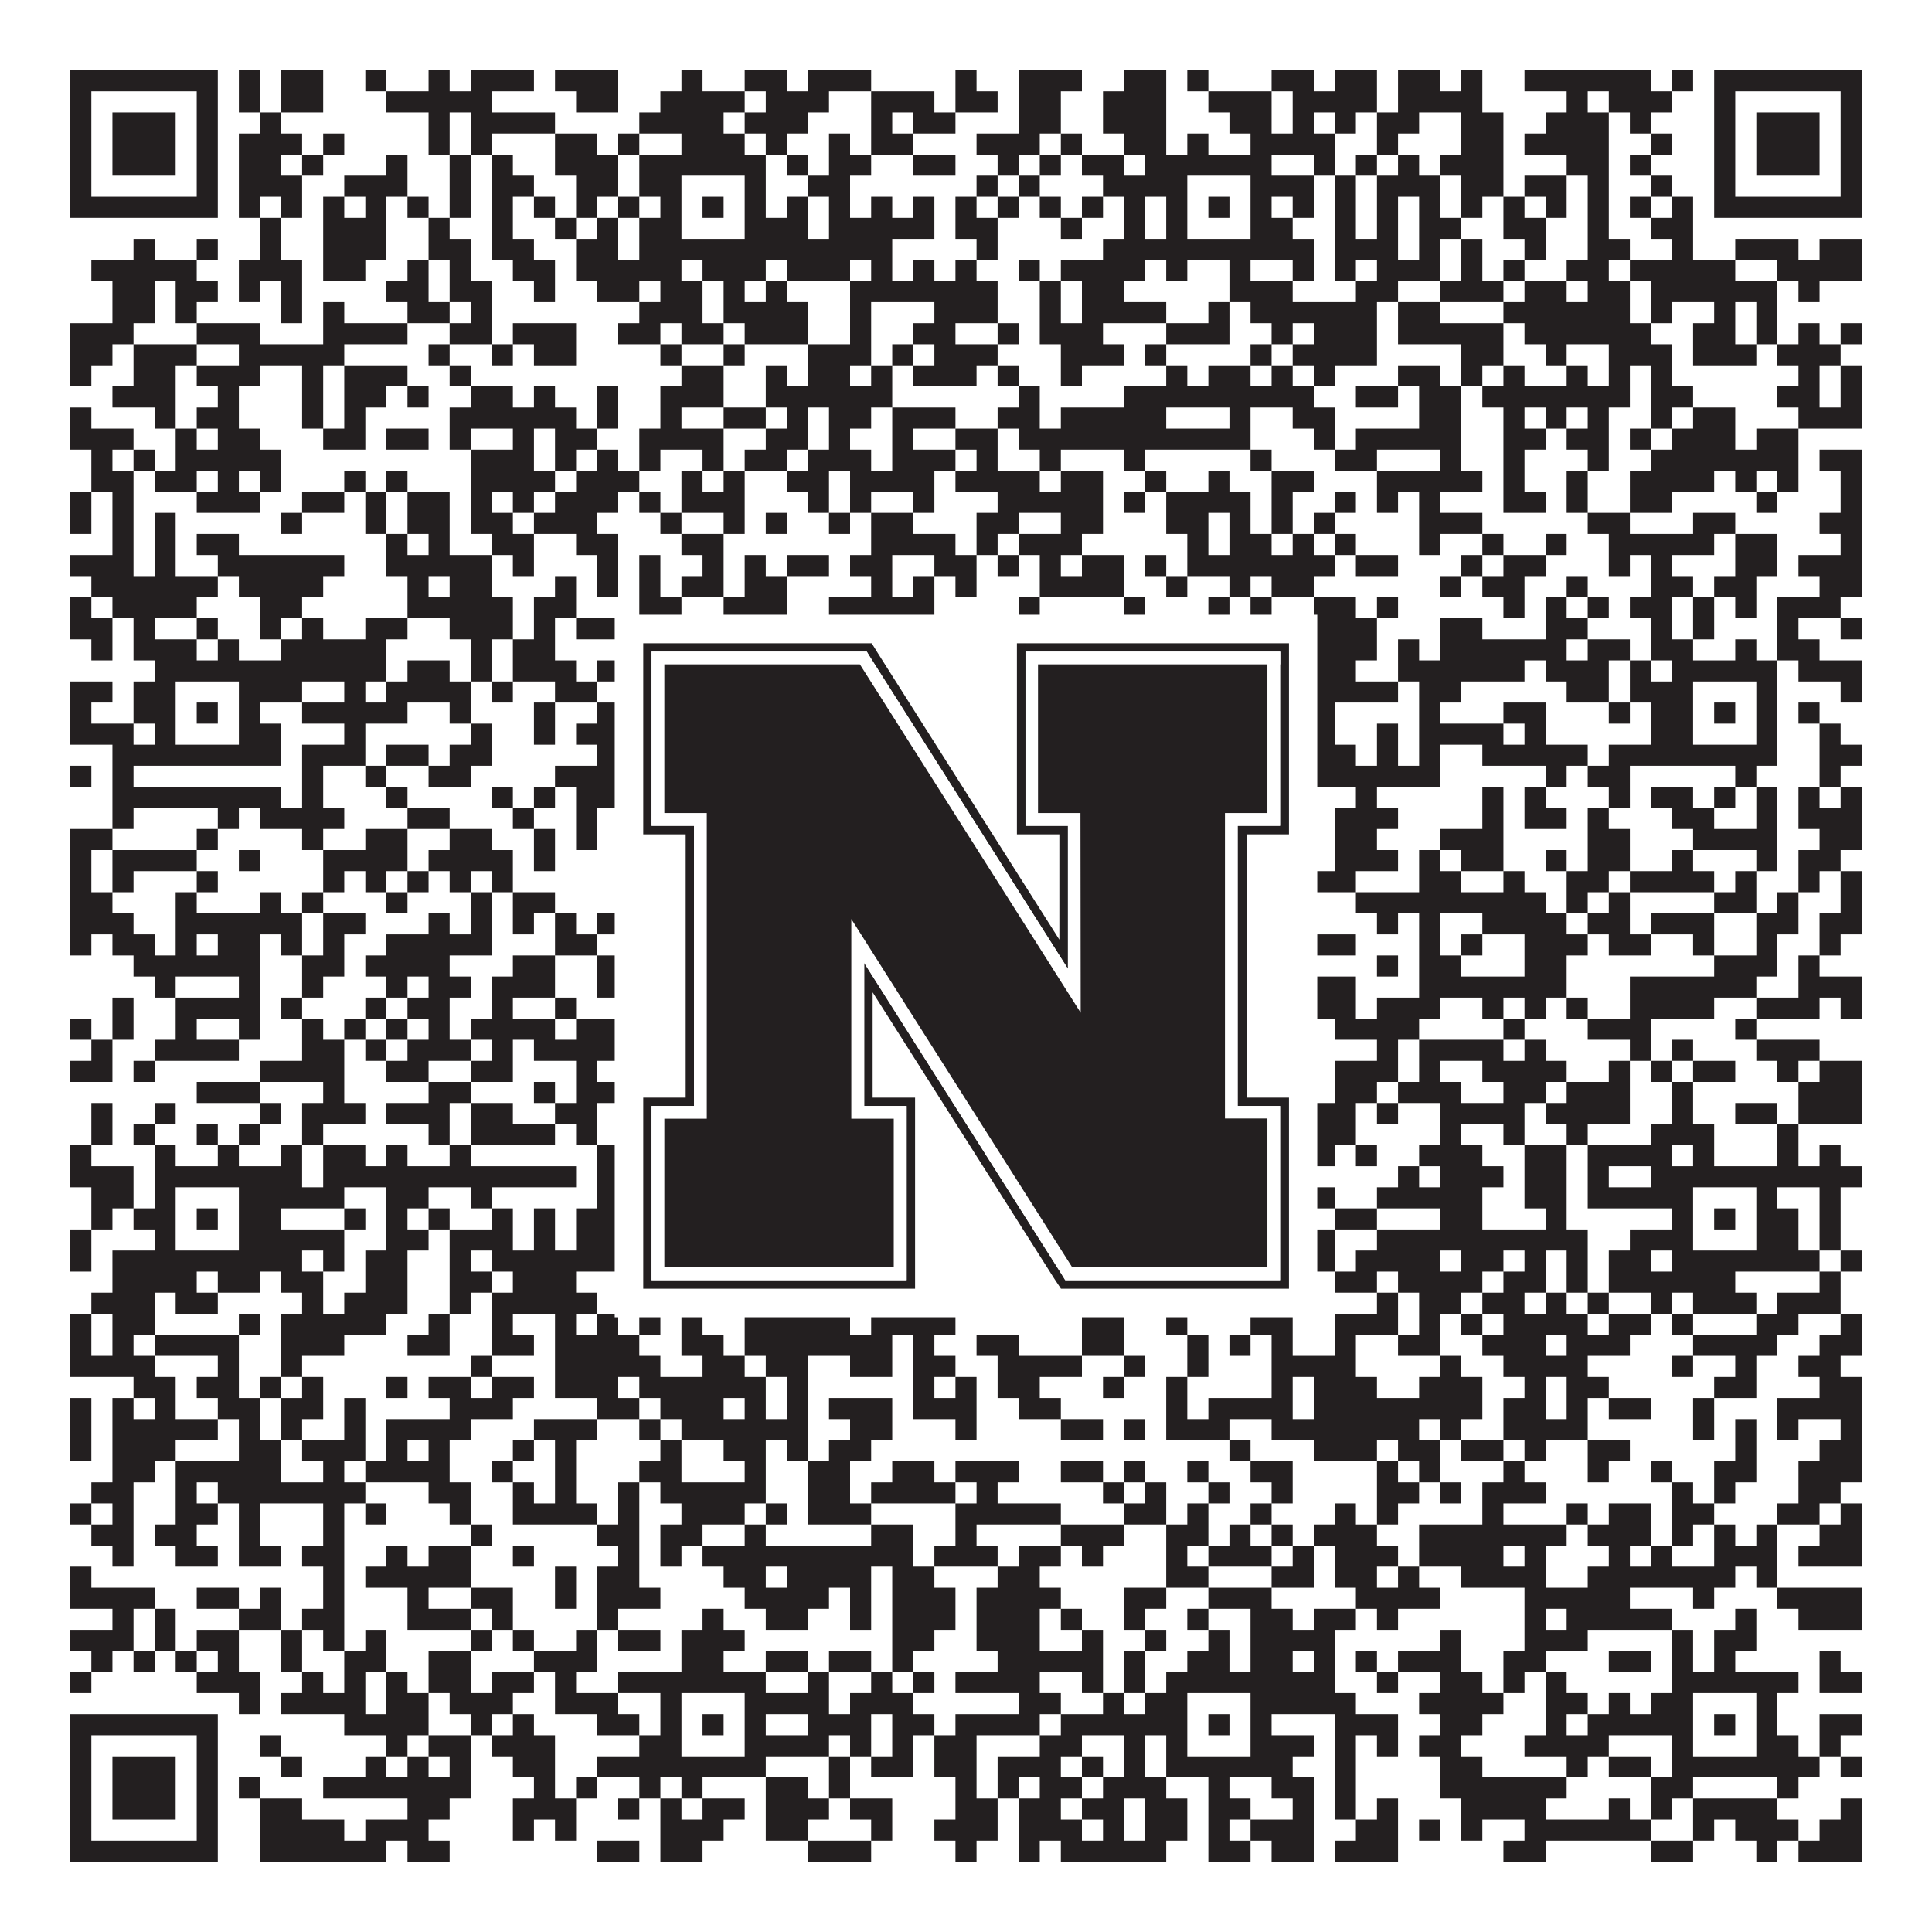
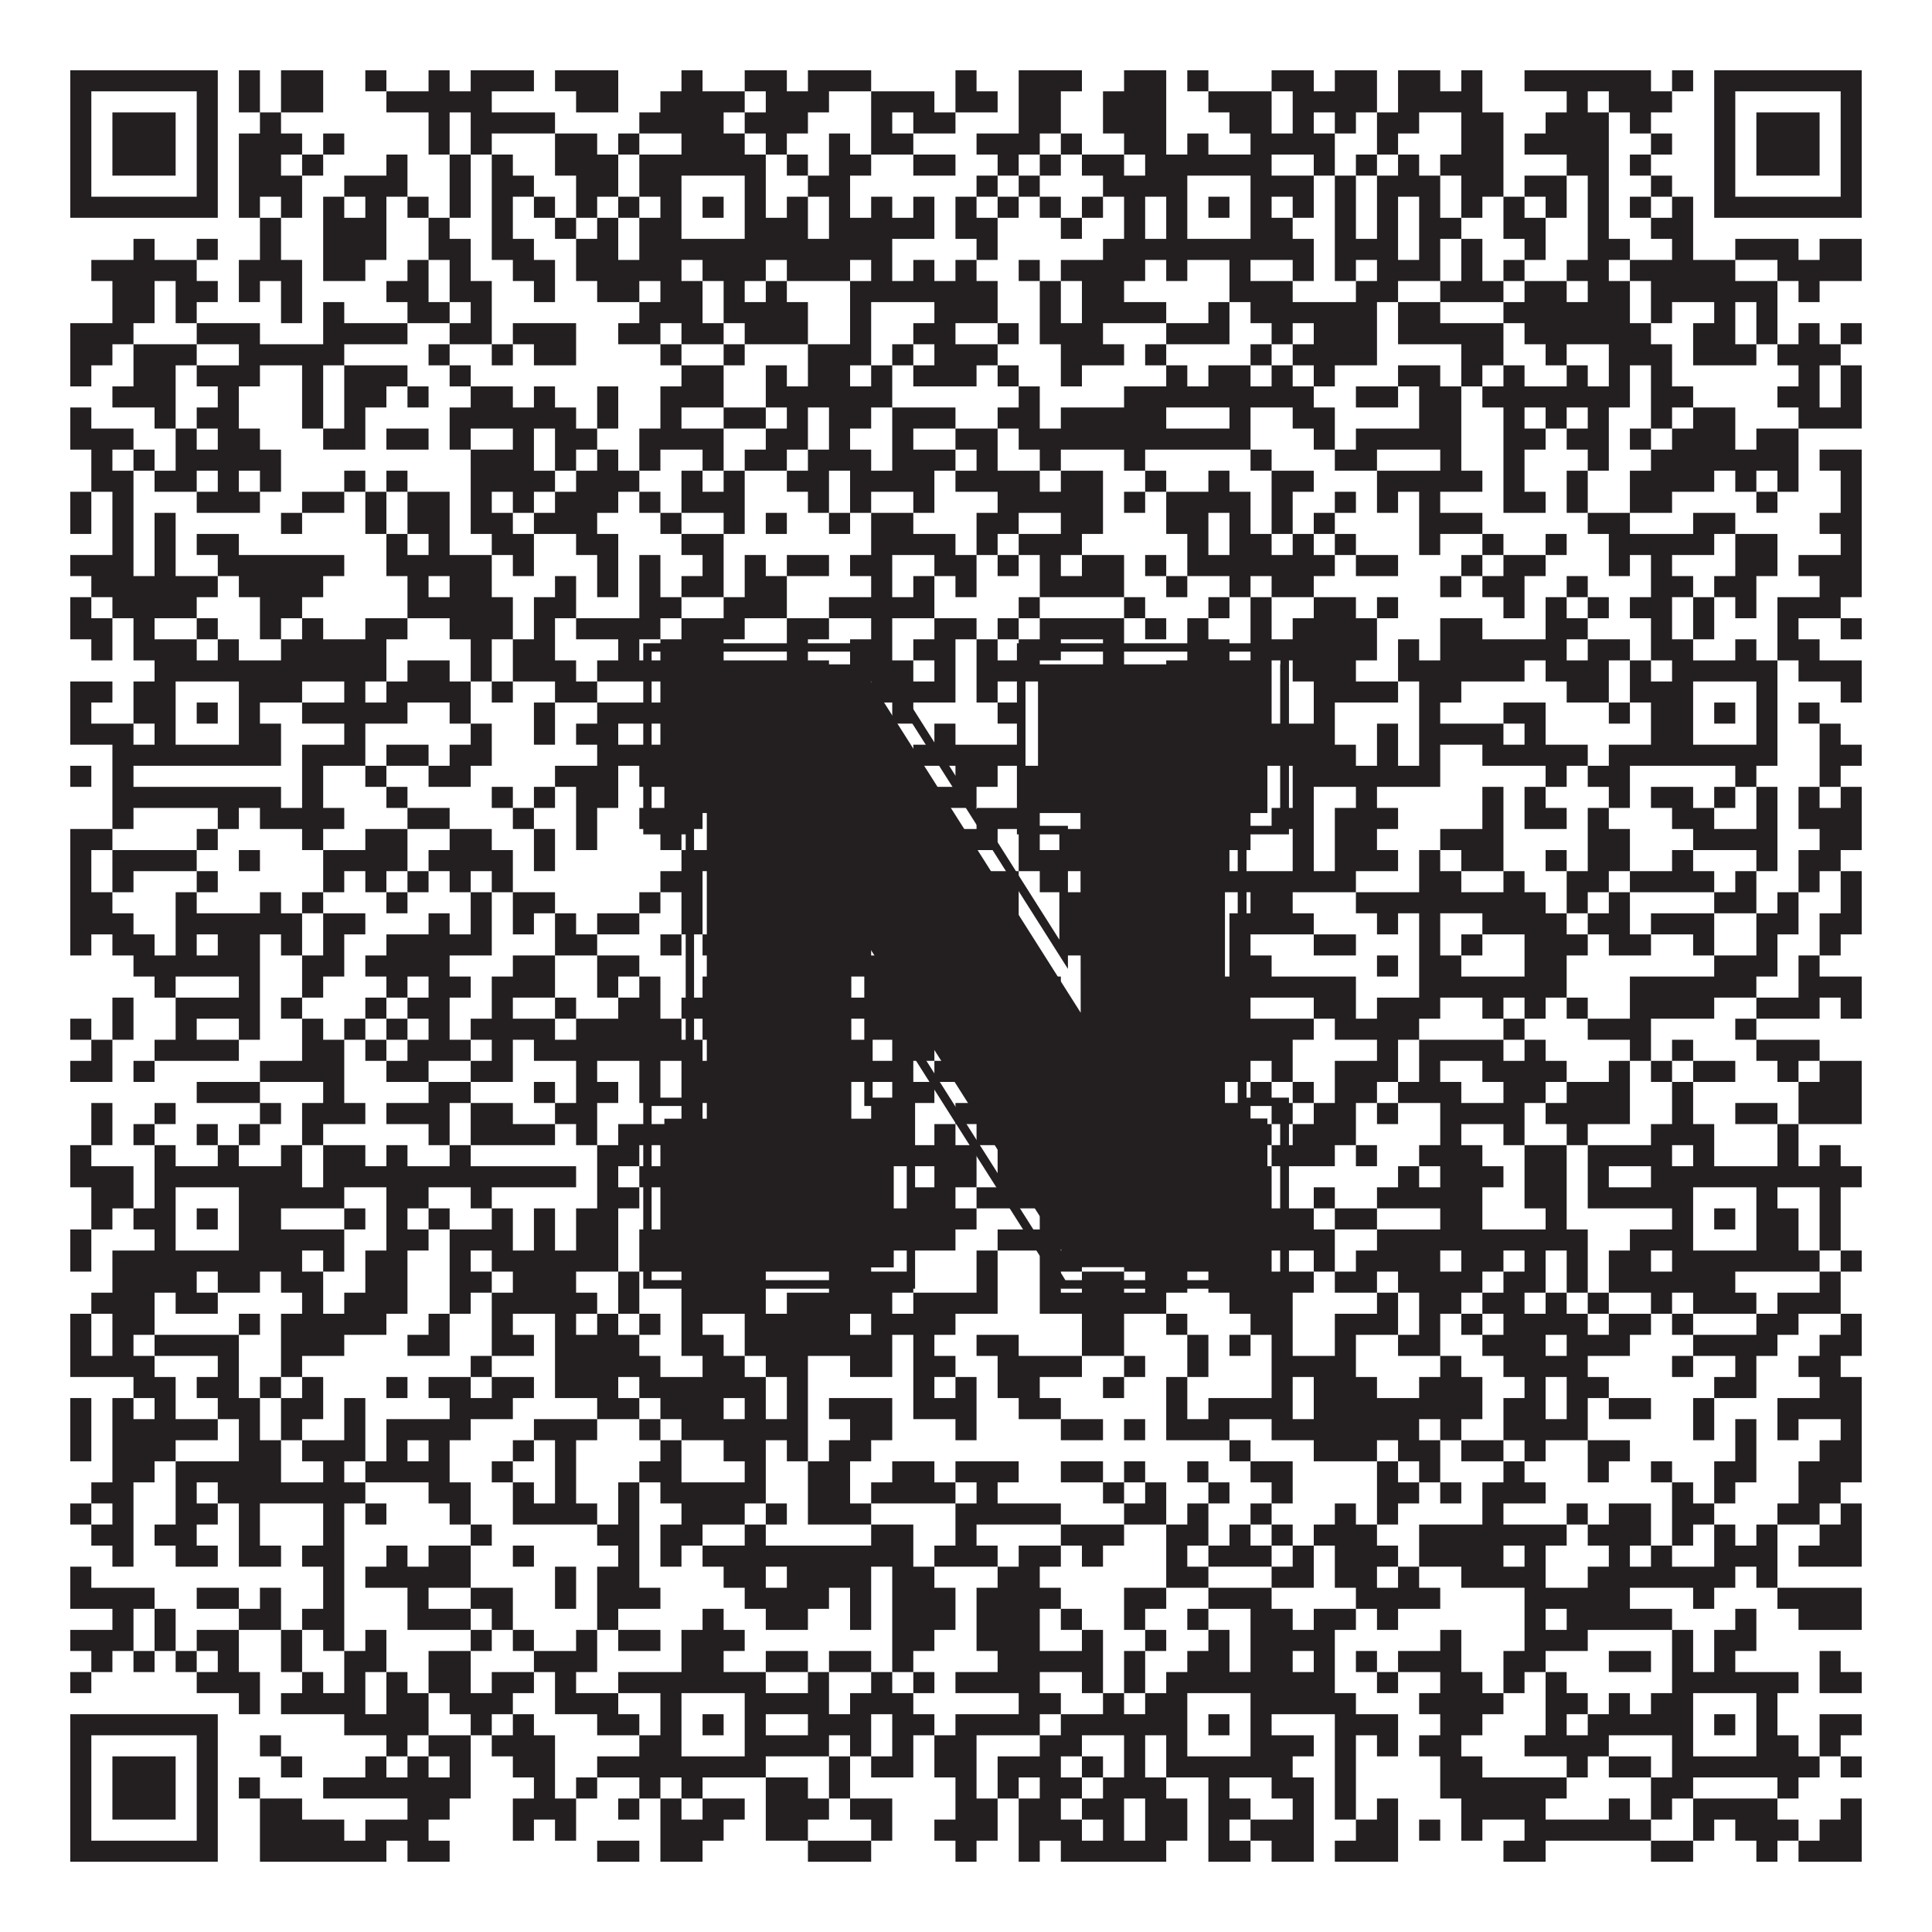
<svg xmlns="http://www.w3.org/2000/svg" version="1.1" width="1100px" height="1100px" viewBox="0 0 1100 1100">
  <rect x="0" y="0" width="1100" height="1100" fill="#ffffff" fill-opacity="1" />
  <path fill="#231f20" fill-opacity="1" d="M40,40L124,40L124,52L40,52ZM136,40L148,40L148,52L136,52ZM160,40L184,40L184,52L160,52ZM208,40L220,40L220,52L208,52ZM244,40L256,40L256,52L244,52ZM268,40L304,40L304,52L268,52ZM316,40L352,40L352,52L316,52ZM388,40L400,40L400,52L388,52ZM424,40L448,40L448,52L424,52ZM460,40L496,40L496,52L460,52ZM544,40L556,40L556,52L544,52ZM580,40L616,40L616,52L580,52ZM640,40L664,40L664,52L640,52ZM676,40L688,40L688,52L676,52ZM724,40L748,40L748,52L724,52ZM760,40L784,40L784,52L760,52ZM796,40L820,40L820,52L796,52ZM832,40L844,40L844,52L832,52ZM868,40L940,40L940,52L868,52ZM952,40L964,40L964,52L952,52ZM976,40L1060,40L1060,52L976,52ZM40,52L52,52L52,64L40,64ZM112,52L124,52L124,64L112,64ZM136,52L148,52L148,64L136,64ZM160,52L184,52L184,64L160,64ZM220,52L280,52L280,64L220,64ZM328,52L352,52L352,64L328,64ZM376,52L424,52L424,64L376,64ZM436,52L472,52L472,64L436,64ZM496,52L532,52L532,64L496,64ZM544,52L568,52L568,64L544,64ZM580,52L604,52L604,64L580,64ZM628,52L664,52L664,64L628,64ZM688,52L724,52L724,64L688,64ZM736,52L784,52L784,64L736,64ZM796,52L844,52L844,64L796,64ZM892,52L904,52L904,64L892,64ZM916,52L952,52L952,64L916,64ZM976,52L988,52L988,64L976,64ZM1048,52L1060,52L1060,64L1048,64ZM40,64L52,64L52,76L40,76ZM64,64L100,64L100,76L64,76ZM112,64L124,64L124,76L112,76ZM148,64L160,64L160,76L148,76ZM244,64L256,64L256,76L244,76ZM268,64L316,64L316,76L268,76ZM364,64L412,64L412,76L364,76ZM424,64L460,64L460,76L424,76ZM496,64L508,64L508,76L496,76ZM520,64L544,64L544,76L520,76ZM580,64L604,64L604,76L580,76ZM628,64L664,64L664,76L628,76ZM700,64L724,64L724,76L700,76ZM736,64L748,64L748,76L736,76ZM760,64L772,64L772,76L760,76ZM784,64L808,64L808,76L784,76ZM832,64L856,64L856,76L832,76ZM880,64L916,64L916,76L880,76ZM928,64L940,64L940,76L928,76ZM976,64L988,64L988,76L976,76ZM1000,64L1036,64L1036,76L1000,76ZM1048,64L1060,64L1060,76L1048,76ZM40,76L52,76L52,88L40,88ZM64,76L100,76L100,88L64,88ZM112,76L124,76L124,88L112,88ZM136,76L172,76L172,88L136,88ZM184,76L196,76L196,88L184,88ZM244,76L256,76L256,88L244,88ZM268,76L280,76L280,88L268,88ZM316,76L340,76L340,88L316,88ZM352,76L364,76L364,88L352,88ZM388,76L424,76L424,88L388,88ZM436,76L448,76L448,88L436,88ZM472,76L484,76L484,88L472,88ZM496,76L520,76L520,88L496,88ZM556,76L592,76L592,88L556,88ZM604,76L616,76L616,88L604,88ZM640,76L664,76L664,88L640,88ZM676,76L688,76L688,88L676,88ZM712,76L760,76L760,88L712,88ZM784,76L796,76L796,88L784,88ZM832,76L856,76L856,88L832,88ZM868,76L916,76L916,88L868,88ZM940,76L952,76L952,88L940,88ZM976,76L988,76L988,88L976,88ZM1000,76L1036,76L1036,88L1000,88ZM1048,76L1060,76L1060,88L1048,88ZM40,88L52,88L52,100L40,100ZM64,88L100,88L100,100L64,100ZM112,88L124,88L124,100L112,100ZM136,88L160,88L160,100L136,100ZM172,88L184,88L184,100L172,100ZM220,88L232,88L232,100L220,100ZM256,88L268,88L268,100L256,100ZM280,88L292,88L292,100L280,100ZM316,88L352,88L352,100L316,100ZM364,88L436,88L436,100L364,100ZM448,88L460,88L460,100L448,100ZM472,88L496,88L496,100L472,100ZM520,88L544,88L544,100L520,100ZM568,88L580,88L580,100L568,100ZM592,88L604,88L604,100L592,100ZM616,88L640,88L640,100L616,100ZM652,88L724,88L724,100L652,100ZM748,88L760,88L760,100L748,100ZM772,88L784,88L784,100L772,100ZM796,88L808,88L808,100L796,100ZM820,88L856,88L856,100L820,100ZM892,88L916,88L916,100L892,100ZM928,88L940,88L940,100L928,100ZM976,88L988,88L988,100L976,100ZM1000,88L1036,88L1036,100L1000,100ZM1048,88L1060,88L1060,100L1048,100ZM40,100L52,100L52,112L40,112ZM112,100L124,100L124,112L112,112ZM136,100L172,100L172,112L136,112ZM196,100L232,100L232,112L196,112ZM256,100L268,100L268,112L256,112ZM280,100L304,100L304,112L280,112ZM328,100L352,100L352,112L328,112ZM364,100L388,100L388,112L364,112ZM424,100L436,100L436,112L424,112ZM460,100L484,100L484,112L460,112ZM556,100L568,100L568,112L556,112ZM580,100L592,100L592,112L580,112ZM628,100L676,100L676,112L628,112ZM712,100L748,100L748,112L712,112ZM760,100L772,100L772,112L760,112ZM784,100L820,100L820,112L784,112ZM832,100L856,100L856,112L832,112ZM868,100L892,100L892,112L868,112ZM904,100L916,100L916,112L904,112ZM940,100L952,100L952,112L940,112ZM976,100L988,100L988,112L976,112ZM1048,100L1060,100L1060,112L1048,112ZM40,112L124,112L124,124L40,124ZM136,112L148,112L148,124L136,124ZM160,112L172,112L172,124L160,124ZM184,112L196,112L196,124L184,124ZM208,112L220,112L220,124L208,124ZM232,112L244,112L244,124L232,124ZM256,112L268,112L268,124L256,124ZM280,112L292,112L292,124L280,124ZM304,112L316,112L316,124L304,124ZM328,112L340,112L340,124L328,124ZM352,112L364,112L364,124L352,124ZM376,112L388,112L388,124L376,124ZM400,112L412,112L412,124L400,124ZM424,112L436,112L436,124L424,124ZM448,112L460,112L460,124L448,124ZM472,112L484,112L484,124L472,124ZM496,112L508,112L508,124L496,124ZM520,112L532,112L532,124L520,124ZM544,112L556,112L556,124L544,124ZM568,112L580,112L580,124L568,124ZM592,112L604,112L604,124L592,124ZM616,112L628,112L628,124L616,124ZM640,112L652,112L652,124L640,124ZM664,112L676,112L676,124L664,124ZM688,112L700,112L700,124L688,124ZM712,112L724,112L724,124L712,124ZM736,112L748,112L748,124L736,124ZM760,112L772,112L772,124L760,124ZM784,112L796,112L796,124L784,124ZM808,112L820,112L820,124L808,124ZM832,112L844,112L844,124L832,124ZM856,112L868,112L868,124L856,124ZM880,112L892,112L892,124L880,124ZM904,112L916,112L916,124L904,124ZM928,112L940,112L940,124L928,124ZM952,112L964,112L964,124L952,124ZM976,112L1060,112L1060,124L976,124ZM148,124L160,124L160,136L148,136ZM184,124L220,124L220,136L184,136ZM244,124L256,124L256,136L244,136ZM280,124L292,124L292,136L280,136ZM316,124L328,124L328,136L316,136ZM340,124L352,124L352,136L340,136ZM364,124L388,124L388,136L364,136ZM424,124L460,124L460,136L424,136ZM472,124L532,124L532,136L472,136ZM544,124L568,124L568,136L544,136ZM604,124L616,124L616,136L604,136ZM640,124L652,124L652,136L640,136ZM664,124L676,124L676,136L664,136ZM712,124L736,124L736,136L712,136ZM760,124L772,124L772,136L760,136ZM784,124L796,124L796,136L784,136ZM808,124L832,124L832,136L808,136ZM856,124L880,124L880,136L856,136ZM904,124L916,124L916,136L904,136ZM940,124L964,124L964,136L940,136ZM76,136L88,136L88,148L76,148ZM112,136L124,136L124,148L112,148ZM148,136L160,136L160,148L148,148ZM184,136L220,136L220,148L184,148ZM244,136L268,136L268,148L244,148ZM280,136L304,136L304,148L280,148ZM328,136L352,136L352,148L328,148ZM364,136L508,136L508,148L364,148ZM556,136L568,136L568,148L556,148ZM628,136L748,136L748,148L628,148ZM760,136L796,136L796,148L760,148ZM808,136L820,136L820,148L808,148ZM832,136L844,136L844,148L832,148ZM868,136L880,136L880,148L868,148ZM904,136L928,136L928,148L904,148ZM952,136L964,136L964,148L952,148ZM988,136L1024,136L1024,148L988,148ZM1036,136L1060,136L1060,148L1036,148ZM52,148L112,148L112,160L52,160ZM136,148L172,148L172,160L136,160ZM184,148L208,148L208,160L184,160ZM232,148L244,148L244,160L232,160ZM256,148L268,148L268,160L256,160ZM292,148L316,148L316,160L292,160ZM328,148L388,148L388,160L328,160ZM400,148L436,148L436,160L400,160ZM448,148L484,148L484,160L448,160ZM496,148L508,148L508,160L496,160ZM520,148L532,148L532,160L520,160ZM544,148L556,148L556,160L544,160ZM580,148L592,148L592,160L580,160ZM604,148L652,148L652,160L604,160ZM664,148L676,148L676,160L664,160ZM700,148L712,148L712,160L700,160ZM736,148L748,148L748,160L736,160ZM760,148L772,148L772,160L760,160ZM784,148L820,148L820,160L784,160ZM832,148L844,148L844,160L832,160ZM856,148L868,148L868,160L856,160ZM892,148L916,148L916,160L892,160ZM928,148L988,148L988,160L928,160ZM1012,148L1060,148L1060,160L1012,160ZM64,160L88,160L88,172L64,172ZM100,160L124,160L124,172L100,172ZM136,160L148,160L148,172L136,172ZM160,160L172,160L172,172L160,172ZM220,160L244,160L244,172L220,172ZM256,160L280,160L280,172L256,172ZM304,160L316,160L316,172L304,172ZM340,160L364,160L364,172L340,172ZM376,160L400,160L400,172L376,172ZM412,160L424,160L424,172L412,172ZM436,160L448,160L448,172L436,172ZM484,160L568,160L568,172L484,172ZM592,160L604,160L604,172L592,172ZM616,160L640,160L640,172L616,172ZM700,160L736,160L736,172L700,172ZM772,160L796,160L796,172L772,172ZM820,160L856,160L856,172L820,172ZM868,160L892,160L892,172L868,172ZM904,160L928,160L928,172L904,172ZM940,160L1012,160L1012,172L940,172ZM1024,160L1036,160L1036,172L1024,172ZM64,172L88,172L88,184L64,184ZM100,172L112,172L112,184L100,184ZM160,172L172,172L172,184L160,184ZM184,172L196,172L196,184L184,184ZM232,172L256,172L256,184L232,184ZM268,172L280,172L280,184L268,184ZM364,172L400,172L400,184L364,184ZM412,172L460,172L460,184L412,184ZM484,172L496,172L496,184L484,184ZM532,172L568,172L568,184L532,184ZM592,172L604,172L604,184L592,184ZM616,172L664,172L664,184L616,184ZM688,172L700,172L700,184L688,184ZM712,172L784,172L784,184L712,184ZM796,172L820,172L820,184L796,184ZM856,172L928,172L928,184L856,184ZM940,172L952,172L952,184L940,184ZM976,172L988,172L988,184L976,184ZM1000,172L1012,172L1012,184L1000,184ZM40,184L76,184L76,196L40,196ZM112,184L148,184L148,196L112,196ZM184,184L232,184L232,196L184,196ZM256,184L280,184L280,196L256,196ZM292,184L328,184L328,196L292,196ZM352,184L376,184L376,196L352,196ZM388,184L412,184L412,196L388,196ZM424,184L460,184L460,196L424,196ZM484,184L496,184L496,196L484,196ZM520,184L544,184L544,196L520,196ZM568,184L580,184L580,196L568,196ZM592,184L628,184L628,196L592,196ZM664,184L700,184L700,196L664,196ZM724,184L736,184L736,196L724,196ZM748,184L784,184L784,196L748,196ZM796,184L856,184L856,196L796,196ZM868,184L940,184L940,196L868,196ZM964,184L988,184L988,196L964,196ZM1000,184L1012,184L1012,196L1000,196ZM1024,184L1036,184L1036,196L1024,196ZM1048,184L1060,184L1060,196L1048,196ZM40,196L64,196L64,208L40,208ZM76,196L112,196L112,208L76,208ZM136,196L196,196L196,208L136,208ZM244,196L256,196L256,208L244,208ZM280,196L292,196L292,208L280,208ZM304,196L328,196L328,208L304,208ZM376,196L388,196L388,208L376,208ZM412,196L424,196L424,208L412,208ZM460,196L496,196L496,208L460,208ZM508,196L520,196L520,208L508,208ZM532,196L568,196L568,208L532,208ZM604,196L640,196L640,208L604,208ZM652,196L664,196L664,208L652,208ZM712,196L724,196L724,208L712,208ZM736,196L784,196L784,208L736,208ZM832,196L856,196L856,208L832,208ZM880,196L892,196L892,208L880,208ZM916,196L952,196L952,208L916,208ZM964,196L1000,196L1000,208L964,208ZM1012,196L1048,196L1048,208L1012,208ZM40,208L52,208L52,220L40,220ZM76,208L100,208L100,220L76,220ZM112,208L148,208L148,220L112,220ZM172,208L184,208L184,220L172,220ZM196,208L232,208L232,220L196,220ZM256,208L268,208L268,220L256,220ZM388,208L412,208L412,220L388,220ZM436,208L448,208L448,220L436,220ZM460,208L484,208L484,220L460,220ZM496,208L508,208L508,220L496,220ZM520,208L556,208L556,220L520,220ZM568,208L580,208L580,220L568,220ZM604,208L616,208L616,220L604,220ZM664,208L676,208L676,220L664,220ZM688,208L712,208L712,220L688,220ZM724,208L736,208L736,220L724,220ZM748,208L760,208L760,220L748,220ZM796,208L820,208L820,220L796,220ZM832,208L844,208L844,220L832,220ZM856,208L868,208L868,220L856,220ZM892,208L904,208L904,220L892,220ZM916,208L928,208L928,220L916,220ZM940,208L952,208L952,220L940,220ZM1024,208L1036,208L1036,220L1024,220ZM1048,208L1060,208L1060,220L1048,220ZM64,220L100,220L100,232L64,232ZM124,220L136,220L136,232L124,232ZM172,220L184,220L184,232L172,232ZM196,220L220,220L220,232L196,232ZM232,220L244,220L244,232L232,232ZM268,220L292,220L292,232L268,232ZM304,220L316,220L316,232L304,232ZM340,220L352,220L352,232L340,232ZM376,220L412,220L412,232L376,232ZM436,220L508,220L508,232L436,232ZM580,220L592,220L592,232L580,232ZM640,220L748,220L748,232L640,232ZM772,220L796,220L796,232L772,232ZM808,220L832,220L832,232L808,232ZM844,220L928,220L928,232L844,232ZM940,220L964,220L964,232L940,232ZM1012,220L1036,220L1036,232L1012,232ZM1048,220L1060,220L1060,232L1048,232ZM40,232L52,232L52,244L40,244ZM88,232L100,232L100,244L88,244ZM112,232L136,232L136,244L112,244ZM172,232L184,232L184,244L172,244ZM196,232L208,232L208,244L196,244ZM256,232L328,232L328,244L256,244ZM340,232L352,232L352,244L340,244ZM376,232L388,232L388,244L376,244ZM412,232L436,232L436,244L412,244ZM448,232L460,232L460,244L448,244ZM472,232L496,232L496,244L472,244ZM508,232L544,232L544,244L508,244ZM568,232L592,232L592,244L568,244ZM604,232L664,232L664,244L604,244ZM700,232L712,232L712,244L700,244ZM736,232L760,232L760,244L736,244ZM808,232L832,232L832,244L808,244ZM856,232L868,232L868,244L856,244ZM880,232L892,232L892,244L880,244ZM904,232L916,232L916,244L904,244ZM940,232L952,232L952,244L940,244ZM964,232L988,232L988,244L964,244ZM1024,232L1060,232L1060,244L1024,244ZM40,244L76,244L76,256L40,256ZM100,244L112,244L112,256L100,256ZM124,244L148,244L148,256L124,256ZM184,244L208,244L208,256L184,256ZM220,244L244,244L244,256L220,256ZM256,244L268,244L268,256L256,256ZM292,244L304,244L304,256L292,256ZM316,244L340,244L340,256L316,256ZM364,244L412,244L412,256L364,256ZM436,244L460,244L460,256L436,256ZM472,244L484,244L484,256L472,256ZM508,244L520,244L520,256L508,256ZM544,244L568,244L568,256L544,256ZM580,244L712,244L712,256L580,256ZM748,244L760,244L760,256L748,256ZM772,244L832,244L832,256L772,256ZM856,244L880,244L880,256L856,256ZM892,244L916,244L916,256L892,256ZM928,244L940,244L940,256L928,256ZM952,244L988,244L988,256L952,256ZM1000,244L1024,244L1024,256L1000,256ZM52,256L64,256L64,268L52,268ZM76,256L88,256L88,268L76,268ZM100,256L160,256L160,268L100,268ZM268,256L304,256L304,268L268,268ZM316,256L328,256L328,268L316,268ZM340,256L352,256L352,268L340,268ZM364,256L376,256L376,268L364,268ZM400,256L412,256L412,268L400,268ZM424,256L448,256L448,268L424,268ZM460,256L496,256L496,268L460,268ZM508,256L544,256L544,268L508,268ZM556,256L568,256L568,268L556,268ZM592,256L604,256L604,268L592,268ZM640,256L652,256L652,268L640,268ZM712,256L724,256L724,268L712,268ZM760,256L784,256L784,268L760,268ZM820,256L832,256L832,268L820,268ZM856,256L868,256L868,268L856,268ZM904,256L916,256L916,268L904,268ZM940,256L1024,256L1024,268L940,268ZM1036,256L1060,256L1060,268L1036,268ZM52,268L76,268L76,280L52,280ZM88,268L112,268L112,280L88,280ZM124,268L136,268L136,280L124,280ZM148,268L160,268L160,280L148,280ZM196,268L208,268L208,280L196,280ZM220,268L232,268L232,280L220,280ZM268,268L316,268L316,280L268,280ZM328,268L364,268L364,280L328,280ZM388,268L400,268L400,280L388,280ZM412,268L424,268L424,280L412,280ZM448,268L472,268L472,280L448,280ZM484,268L532,268L532,280L484,280ZM544,268L592,268L592,280L544,280ZM604,268L628,268L628,280L604,280ZM652,268L664,268L664,280L652,280ZM688,268L700,268L700,280L688,280ZM724,268L748,268L748,280L724,280ZM784,268L844,268L844,280L784,280ZM856,268L868,268L868,280L856,280ZM892,268L904,268L904,280L892,280ZM928,268L976,268L976,280L928,280ZM988,268L1000,268L1000,280L988,280ZM1012,268L1024,268L1024,280L1012,280ZM1048,268L1060,268L1060,280L1048,280ZM40,280L52,280L52,292L40,292ZM64,280L76,280L76,292L64,292ZM112,280L148,280L148,292L112,292ZM172,280L196,280L196,292L172,292ZM208,280L220,280L220,292L208,292ZM232,280L256,280L256,292L232,292ZM268,280L280,280L280,292L268,292ZM292,280L304,280L304,292L292,292ZM316,280L352,280L352,292L316,292ZM364,280L376,280L376,292L364,292ZM388,280L424,280L424,292L388,292ZM460,280L472,280L472,292L460,292ZM484,280L496,280L496,292L484,292ZM520,280L532,280L532,292L520,292ZM568,280L628,280L628,292L568,292ZM640,280L652,280L652,292L640,292ZM664,280L712,280L712,292L664,292ZM724,280L736,280L736,292L724,292ZM760,280L772,280L772,292L760,292ZM784,280L796,280L796,292L784,292ZM808,280L820,280L820,292L808,292ZM856,280L880,280L880,292L856,292ZM892,280L904,280L904,292L892,292ZM928,280L952,280L952,292L928,292ZM1000,280L1012,280L1012,292L1000,292ZM1048,280L1060,280L1060,292L1048,292ZM40,292L52,292L52,304L40,304ZM64,292L76,292L76,304L64,304ZM88,292L100,292L100,304L88,304ZM160,292L172,292L172,304L160,304ZM208,292L220,292L220,304L208,304ZM232,292L256,292L256,304L232,304ZM268,292L292,292L292,304L268,304ZM304,292L340,292L340,304L304,304ZM376,292L388,292L388,304L376,304ZM412,292L424,292L424,304L412,304ZM436,292L448,292L448,304L436,304ZM472,292L484,292L484,304L472,304ZM496,292L520,292L520,304L496,304ZM556,292L580,292L580,304L556,304ZM604,292L628,292L628,304L604,304ZM664,292L688,292L688,304L664,304ZM700,292L712,292L712,304L700,304ZM724,292L736,292L736,304L724,304ZM748,292L760,292L760,304L748,304ZM808,292L844,292L844,304L808,304ZM904,292L928,292L928,304L904,304ZM964,292L988,292L988,304L964,304ZM1036,292L1060,292L1060,304L1036,304ZM64,304L76,304L76,316L64,316ZM88,304L100,304L100,316L88,316ZM112,304L136,304L136,316L112,316ZM220,304L232,304L232,316L220,316ZM244,304L256,304L256,316L244,316ZM280,304L304,304L304,316L280,316ZM328,304L352,304L352,316L328,316ZM388,304L412,304L412,316L388,316ZM496,304L544,304L544,316L496,316ZM556,304L568,304L568,316L556,316ZM580,304L616,304L616,316L580,316ZM676,304L688,304L688,316L676,316ZM700,304L724,304L724,316L700,316ZM736,304L748,304L748,316L736,316ZM760,304L772,304L772,316L760,316ZM808,304L820,304L820,316L808,316ZM844,304L856,304L856,316L844,316ZM880,304L892,304L892,316L880,316ZM916,304L976,304L976,316L916,316ZM988,304L1012,304L1012,316L988,316ZM1048,304L1060,304L1060,316L1048,316ZM40,316L76,316L76,328L40,328ZM88,316L100,316L100,328L88,328ZM124,316L196,316L196,328L124,328ZM220,316L280,316L280,328L220,328ZM292,316L304,316L304,328L292,328ZM340,316L352,316L352,328L340,328ZM364,316L376,316L376,328L364,328ZM400,316L412,316L412,328L400,328ZM424,316L436,316L436,328L424,328ZM448,316L472,316L472,328L448,328ZM484,316L508,316L508,328L484,328ZM532,316L556,316L556,328L532,328ZM568,316L580,316L580,328L568,328ZM592,316L604,316L604,328L592,328ZM616,316L640,316L640,328L616,328ZM652,316L664,316L664,328L652,328ZM676,316L760,316L760,328L676,328ZM772,316L796,316L796,328L772,328ZM832,316L844,316L844,328L832,328ZM856,316L880,316L880,328L856,328ZM916,316L928,316L928,328L916,328ZM940,316L952,316L952,328L940,328ZM988,316L1012,316L1012,328L988,328ZM1024,316L1060,316L1060,328L1024,328ZM52,328L124,328L124,340L52,340ZM136,328L184,328L184,340L136,340ZM232,328L244,328L244,340L232,340ZM256,328L280,328L280,340L256,340ZM316,328L328,328L328,340L316,340ZM340,328L352,328L352,340L340,340ZM364,328L376,328L376,340L364,340ZM388,328L412,328L412,340L388,340ZM424,328L448,328L448,340L424,340ZM496,328L508,328L508,340L496,340ZM520,328L532,328L532,340L520,340ZM544,328L556,328L556,340L544,340ZM592,328L640,328L640,340L592,340ZM664,328L676,328L676,340L664,340ZM700,328L712,328L712,340L700,340ZM724,328L748,328L748,340L724,340ZM820,328L832,328L832,340L820,340ZM844,328L868,328L868,340L844,340ZM892,328L904,328L904,340L892,340ZM940,328L964,328L964,340L940,340ZM976,328L1000,328L1000,340L976,340ZM1036,328L1060,328L1060,340L1036,340ZM40,340L52,340L52,352L40,352ZM64,340L112,340L112,352L64,352ZM148,340L172,340L172,352L148,352ZM232,340L292,340L292,352L232,352ZM304,340L328,340L328,352L304,352ZM364,340L388,340L388,352L364,352ZM412,340L448,340L448,352L412,352ZM472,340L532,340L532,352L472,352ZM580,340L592,340L592,352L580,352ZM640,340L652,340L652,352L640,352ZM688,340L700,340L700,352L688,352ZM712,340L724,340L724,352L712,352ZM748,340L772,340L772,352L748,352ZM784,340L796,340L796,352L784,352ZM856,340L868,340L868,352L856,352ZM880,340L892,340L892,352L880,352ZM904,340L916,340L916,352L904,352ZM928,340L952,340L952,352L928,352ZM964,340L976,340L976,352L964,352ZM988,340L1000,340L1000,352L988,352ZM1012,340L1048,340L1048,352L1012,352ZM40,352L64,352L64,364L40,364ZM76,352L88,352L88,364L76,364ZM112,352L124,352L124,364L112,364ZM148,352L160,352L160,364L148,364ZM172,352L184,352L184,364L172,364ZM208,352L232,352L232,364L208,364ZM256,352L292,352L292,364L256,364ZM304,352L316,352L316,364L304,364ZM328,352L376,352L376,364L328,364ZM388,352L424,352L424,364L388,364ZM448,352L472,352L472,364L448,364ZM496,352L508,352L508,364L496,364ZM532,352L556,352L556,364L532,364ZM568,352L580,352L580,364L568,364ZM592,352L640,352L640,364L592,364ZM652,352L664,352L664,364L652,364ZM676,352L688,352L688,364L676,364ZM712,352L724,352L724,364L712,364ZM736,352L784,352L784,364L736,364ZM820,352L844,352L844,364L820,364ZM880,352L904,352L904,364L880,364ZM940,352L952,352L952,364L940,364ZM964,352L976,352L976,364L964,364ZM1012,352L1024,352L1024,364L1012,364ZM1048,352L1060,352L1060,364L1048,364ZM52,364L64,364L64,376L52,376ZM76,364L112,364L112,376L76,376ZM124,364L136,364L136,376L124,376ZM160,364L220,364L220,376L160,376ZM268,364L280,364L280,376L268,376ZM292,364L316,364L316,376L292,376ZM352,364L364,364L364,376L352,376ZM376,364L412,364L412,376L376,376ZM448,364L460,364L460,376L448,376ZM484,364L508,364L508,376L484,376ZM520,364L544,364L544,376L520,376ZM556,364L568,364L568,376L556,376ZM580,364L604,364L604,376L580,376ZM628,364L640,364L640,376L628,376ZM676,364L700,364L700,376L676,376ZM712,364L784,364L784,376L712,376ZM796,364L808,364L808,376L796,376ZM820,364L892,364L892,376L820,376ZM904,364L928,364L928,376L904,376ZM940,364L964,364L964,376L940,376ZM988,364L1000,364L1000,376L988,376ZM1012,364L1036,364L1036,376L1012,376ZM88,376L220,376L220,388L88,388ZM232,376L256,376L256,388L232,388ZM268,376L280,376L280,388L268,388ZM292,376L328,376L328,388L292,388ZM340,376L472,376L472,388L340,388ZM484,376L520,376L520,388L484,388ZM532,376L544,376L544,388L532,388ZM556,376L592,376L592,388L556,388ZM628,376L640,376L640,388L628,388ZM664,376L724,376L724,388L664,388ZM736,376L772,376L772,388L736,388ZM796,376L868,376L868,388L796,388ZM880,376L916,376L916,388L880,388ZM928,376L940,376L940,388L928,388ZM952,376L1012,376L1012,388L952,388ZM1024,376L1060,376L1060,388L1024,388ZM40,388L64,388L64,400L40,400ZM76,388L100,388L100,400L76,400ZM136,388L172,388L172,400L136,400ZM196,388L208,388L208,400L196,400ZM220,388L268,388L268,400L220,400ZM280,388L292,388L292,400L280,400ZM316,388L340,388L340,400L316,400ZM376,388L388,388L388,400L376,400ZM424,388L460,388L460,400L424,400ZM472,388L484,388L484,400L472,400ZM496,388L544,388L544,400L496,400ZM556,388L568,388L568,400L556,400ZM592,388L604,388L604,400L592,400ZM616,388L628,388L628,400L616,400ZM664,388L676,388L676,400L664,400ZM712,388L724,388L724,400L712,400ZM748,388L796,388L796,400L748,400ZM808,388L832,388L832,400L808,400ZM892,388L916,388L916,400L892,400ZM928,388L964,388L964,400L928,400ZM1000,388L1012,388L1012,400L1000,400ZM1048,388L1060,388L1060,400L1048,400ZM40,400L52,400L52,412L40,412ZM76,400L100,400L100,412L76,412ZM112,400L124,400L124,412L112,412ZM136,400L148,400L148,412L136,412ZM172,400L232,400L232,412L172,412ZM256,400L268,400L268,412L256,412ZM304,400L316,400L316,412L304,412ZM340,400L388,400L388,412L340,412ZM400,400L412,400L412,412L400,412ZM424,400L436,400L436,412L424,412ZM448,400L472,400L472,412L448,412ZM508,400L520,400L520,412L508,412ZM568,400L580,400L580,412L568,412ZM604,400L652,400L652,412L604,412ZM664,400L676,400L676,412L664,412ZM688,400L700,400L700,412L688,412ZM712,400L724,400L724,412L712,412ZM748,400L760,400L760,412L748,412ZM808,400L820,400L820,412L808,412ZM856,400L880,400L880,412L856,412ZM916,400L928,400L928,412L916,412ZM940,400L964,400L964,412L940,412ZM976,400L988,400L988,412L976,412ZM1000,400L1012,400L1012,412L1000,412ZM1024,400L1036,400L1036,412L1024,412ZM40,412L76,412L76,424L40,424ZM88,412L100,412L100,424L88,424ZM136,412L160,412L160,424L136,424ZM196,412L208,412L208,424L196,424ZM268,412L280,412L280,424L268,424ZM304,412L316,412L316,424L304,424ZM328,412L352,412L352,424L328,424ZM376,412L388,412L388,424L376,424ZM424,412L448,412L448,424L424,424ZM460,412L508,412L508,424L460,424ZM532,412L544,412L544,424L532,424ZM604,412L616,412L616,424L604,424ZM628,412L640,412L640,424L628,424ZM664,412L676,412L676,424L664,424ZM712,412L760,412L760,424L712,424ZM784,412L796,412L796,424L784,424ZM808,412L856,412L856,424L808,424ZM868,412L880,412L880,424L868,424ZM940,412L964,412L964,424L940,424ZM1000,412L1012,412L1012,424L1000,424ZM1036,412L1048,412L1048,424L1036,424ZM64,424L160,424L160,436L64,436ZM172,424L208,424L208,436L172,436ZM220,424L244,424L244,436L220,436ZM256,424L280,424L280,436L256,436ZM340,424L436,424L436,436L340,436ZM448,424L484,424L484,436L448,436ZM496,424L508,424L508,436L496,436ZM520,424L580,424L580,436L520,436ZM592,424L604,424L604,436L592,436ZM652,424L772,424L772,436L652,436ZM784,424L796,424L796,436L784,436ZM808,424L820,424L820,436L808,436ZM844,424L904,424L904,436L844,436ZM916,424L1012,424L1012,436L916,436ZM1036,424L1060,424L1060,436L1036,436ZM40,436L52,436L52,448L40,448ZM64,436L76,436L76,448L64,448ZM172,436L184,436L184,448L172,448ZM208,436L220,436L220,448L208,448ZM244,436L268,436L268,448L244,448ZM316,436L352,436L352,448L316,448ZM364,436L400,436L400,448L364,448ZM448,436L460,436L460,448L448,448ZM472,436L484,436L484,448L472,448ZM496,436L520,436L520,448L496,448ZM544,436L568,436L568,448L544,448ZM580,436L592,436L592,448L580,448ZM628,436L640,436L640,448L628,448ZM664,436L688,436L688,448L664,448ZM736,436L820,436L820,448L736,448ZM880,436L892,436L892,448L880,448ZM904,436L928,436L928,448L904,448ZM988,436L1000,436L1000,448L988,448ZM1036,436L1048,436L1048,448L1036,448ZM64,448L160,448L160,460L64,460ZM172,448L184,448L184,460L172,460ZM220,448L232,448L232,460L220,460ZM280,448L292,448L292,460L280,460ZM304,448L316,448L316,460L304,460ZM328,448L352,448L352,460L328,460ZM412,448L448,448L448,460L412,460ZM460,448L484,448L484,460L460,460ZM496,448L508,448L508,460L496,460ZM520,448L556,448L556,460L520,460ZM580,448L592,448L592,460L580,460ZM604,448L616,448L616,460L604,460ZM640,448L652,448L652,460L640,460ZM664,448L676,448L676,460L664,460ZM688,448L712,448L712,460L688,460ZM736,448L748,448L748,460L736,460ZM772,448L784,448L784,460L772,460ZM844,448L856,448L856,460L844,460ZM868,448L880,448L880,460L868,460ZM916,448L928,448L928,460L916,460ZM940,448L964,448L964,460L940,460ZM976,448L988,448L988,460L976,460ZM1000,448L1012,448L1012,460L1000,460ZM1024,448L1036,448L1036,460L1024,460ZM1048,448L1060,448L1060,460L1048,460ZM64,460L76,460L76,472L64,472ZM124,460L136,460L136,472L124,472ZM148,460L196,460L196,472L148,472ZM232,460L256,460L256,472L232,472ZM292,460L304,460L304,472L292,472ZM328,460L340,460L340,472L328,472ZM364,460L400,460L400,472L364,472ZM424,460L436,460L436,472L424,472ZM472,460L484,460L484,472L472,472ZM496,460L520,460L520,472L496,472ZM556,460L592,460L592,472L556,472ZM652,460L664,460L664,472L652,472ZM676,460L712,460L712,472L676,472ZM724,460L748,460L748,472L724,472ZM760,460L796,460L796,472L760,472ZM844,460L856,460L856,472L844,472ZM868,460L892,460L892,472L868,472ZM904,460L916,460L916,472L904,472ZM952,460L976,460L976,472L952,472ZM1000,460L1012,460L1012,472L1000,472ZM1024,460L1060,460L1060,472L1024,472ZM40,472L64,472L64,484L40,484ZM112,472L124,472L124,484L112,484ZM172,472L184,472L184,484L172,484ZM208,472L232,472L232,484L208,484ZM256,472L280,472L280,484L256,484ZM304,472L316,472L316,484L304,484ZM328,472L340,472L340,484L328,484ZM376,472L388,472L388,484L376,484ZM424,472L448,472L448,484L424,484ZM532,472L568,472L568,484L532,484ZM580,472L592,472L592,484L580,484ZM604,472L640,472L640,484L604,484ZM664,472L712,472L712,484L664,484ZM736,472L748,472L748,484L736,484ZM760,472L784,472L784,484L760,484ZM820,472L856,472L856,484L820,484ZM904,472L928,472L928,484L904,484ZM964,472L1012,472L1012,484L964,484ZM1036,472L1060,472L1060,484L1036,484ZM40,484L52,484L52,496L40,496ZM64,484L112,484L112,496L64,496ZM136,484L148,484L148,496L136,496ZM184,484L232,484L232,496L184,496ZM244,484L292,484L292,496L244,496ZM304,484L316,484L316,496L304,496ZM388,484L424,484L424,496L388,496ZM436,484L448,484L448,496L436,496ZM472,484L484,484L484,496L472,496ZM496,484L520,484L520,496L496,496ZM544,484L556,484L556,496L544,496ZM580,484L616,484L616,496L580,496ZM628,484L640,484L640,496L628,496ZM664,484L700,484L700,496L664,496ZM736,484L748,484L748,496L736,496ZM760,484L796,484L796,496L760,496ZM808,484L820,484L820,496L808,496ZM832,484L856,484L856,496L832,496ZM880,484L892,484L892,496L880,496ZM904,484L928,484L928,496L904,496ZM952,484L964,484L964,496L952,496ZM1000,484L1012,484L1012,496L1000,496ZM1024,484L1048,484L1048,496L1024,496ZM40,496L52,496L52,508L40,508ZM64,496L76,496L76,508L64,508ZM112,496L124,496L124,508L112,508ZM184,496L196,496L196,508L184,508ZM208,496L220,496L220,508L208,508ZM232,496L244,496L244,508L232,508ZM256,496L268,496L268,508L256,508ZM280,496L292,496L292,508L280,508ZM376,496L400,496L400,508L376,508ZM412,496L424,496L424,508L412,508ZM436,496L460,496L460,508L436,508ZM472,496L496,496L496,508L472,508ZM532,496L580,496L580,508L532,508ZM592,496L604,496L604,508L592,508ZM664,496L772,496L772,508L664,508ZM808,496L832,496L832,508L808,508ZM856,496L868,496L868,508L856,508ZM892,496L916,496L916,508L892,508ZM928,496L976,496L976,508L928,508ZM988,496L1000,496L1000,508L988,508ZM1024,496L1036,496L1036,508L1024,508ZM1048,496L1060,496L1060,508L1048,508ZM40,508L64,508L64,520L40,520ZM100,508L112,508L112,520L100,520ZM148,508L160,508L160,520L148,520ZM172,508L184,508L184,520L172,520ZM220,508L232,508L232,520L220,520ZM268,508L280,508L280,520L268,520ZM292,508L316,508L316,520L292,520ZM364,508L376,508L376,520L364,520ZM388,508L400,508L400,520L388,520ZM448,508L460,508L460,520L448,520ZM472,508L484,508L484,520L472,520ZM508,508L520,508L520,520L508,520ZM532,508L544,508L544,520L532,520ZM568,508L580,508L580,520L568,520ZM604,508L616,508L616,520L604,520ZM640,508L664,508L664,520L640,520ZM712,508L736,508L736,520L712,520ZM772,508L880,508L880,520L772,520ZM892,508L904,508L904,520L892,520ZM916,508L928,508L928,520L916,520ZM976,508L1000,508L1000,520L976,520ZM1012,508L1024,508L1024,520L1012,520ZM1048,508L1060,508L1060,520L1048,520ZM40,520L76,520L76,532L40,532ZM100,520L172,520L172,532L100,532ZM184,520L208,520L208,532L184,532ZM244,520L256,520L256,532L244,532ZM268,520L280,520L280,532L268,532ZM292,520L304,520L304,532L292,532ZM316,520L328,520L328,532L316,532ZM340,520L364,520L364,532L340,532ZM388,520L400,520L400,532L388,532ZM412,520L436,520L436,532L412,532ZM460,520L496,520L496,532L460,532ZM532,520L544,520L544,532L532,532ZM568,520L580,520L580,532L568,532ZM604,520L628,520L628,532L604,532ZM640,520L688,520L688,532L640,532ZM700,520L748,520L748,532L700,532ZM784,520L796,520L796,532L784,532ZM808,520L820,520L820,532L808,532ZM844,520L892,520L892,532L844,532ZM904,520L928,520L928,532L904,532ZM940,520L976,520L976,532L940,532ZM1000,520L1024,520L1024,532L1000,532ZM1036,520L1060,520L1060,532L1036,532ZM40,532L52,532L52,544L40,544ZM64,532L88,532L88,544L64,544ZM100,532L112,532L112,544L100,544ZM124,532L148,532L148,544L124,544ZM160,532L172,532L172,544L160,544ZM184,532L196,532L196,544L184,544ZM220,532L280,532L280,544L220,544ZM316,532L340,532L340,544L316,544ZM376,532L388,532L388,544L376,544ZM400,532L436,532L436,544L400,544ZM484,532L496,532L496,544L484,544ZM508,532L520,532L520,544L508,544ZM604,532L616,532L616,544L604,544ZM640,532L652,532L652,544L640,544ZM676,532L688,532L688,544L676,544ZM700,532L712,532L712,544L700,544ZM748,532L772,532L772,544L748,544ZM808,532L820,532L820,544L808,544ZM832,532L844,532L844,544L832,544ZM868,532L904,532L904,544L868,544ZM916,532L940,532L940,544L916,544ZM964,532L976,532L976,544L964,544ZM1000,532L1012,532L1012,544L1000,544ZM1036,532L1048,532L1048,544L1036,544ZM76,544L148,544L148,556L76,556ZM172,544L196,544L196,556L172,556ZM208,544L256,544L256,556L208,556ZM292,544L316,544L316,556L292,556ZM340,544L364,544L364,556L340,556ZM412,544L436,544L436,556L412,556ZM448,544L460,544L460,556L448,556ZM484,544L508,544L508,556L484,556ZM520,544L544,544L544,556L520,556ZM556,544L568,544L568,556L556,556ZM580,544L592,544L592,556L580,556ZM616,544L664,544L664,556L616,556ZM700,544L724,544L724,556L700,556ZM784,544L796,544L796,556L784,556ZM808,544L832,544L832,556L808,556ZM868,544L892,544L892,556L868,556ZM976,544L1012,544L1012,556L976,556ZM1024,544L1036,544L1036,556L1024,556ZM88,556L100,556L100,568L88,568ZM136,556L148,556L148,568L136,568ZM172,556L184,556L184,568L172,568ZM220,556L232,556L232,568L220,568ZM244,556L268,556L268,568L244,568ZM280,556L316,556L316,568L280,568ZM340,556L352,556L352,568L340,568ZM364,556L376,556L376,568L364,568ZM400,556L412,556L412,568L400,568ZM424,556L436,556L436,568L424,568ZM472,556L484,556L484,568L472,568ZM496,556L520,556L520,568L496,568ZM544,556L580,556L580,568L544,568ZM592,556L604,556L604,568L592,568ZM616,556L628,556L628,568L616,568ZM640,556L652,556L652,568L640,568ZM688,556L772,556L772,568L688,568ZM808,556L892,556L892,568L808,568ZM928,556L1000,556L1000,568L928,568ZM1024,556L1060,556L1060,568L1024,568ZM64,568L76,568L76,580L64,580ZM100,568L148,568L148,580L100,580ZM160,568L172,568L172,580L160,580ZM208,568L220,568L220,580L208,580ZM232,568L256,568L256,580L232,580ZM280,568L292,568L292,580L280,580ZM316,568L328,568L328,580L316,580ZM352,568L376,568L376,580L352,580ZM388,568L424,568L424,580L388,580ZM448,568L472,568L472,580L448,580ZM484,568L544,568L544,580L484,580ZM568,568L604,568L604,580L568,580ZM664,568L676,568L676,580L664,580ZM688,568L712,568L712,580L688,580ZM748,568L772,568L772,580L748,580ZM784,568L820,568L820,580L784,580ZM844,568L856,568L856,580L844,580ZM868,568L880,568L880,580L868,580ZM892,568L904,568L904,580L892,580ZM928,568L976,568L976,580L928,580ZM1000,568L1036,568L1036,580L1000,580ZM1048,568L1060,568L1060,580L1048,580ZM40,580L52,580L52,592L40,592ZM64,580L76,580L76,592L64,592ZM100,580L112,580L112,592L100,592ZM136,580L148,580L148,592L136,592ZM172,580L184,580L184,592L172,592ZM196,580L208,580L208,592L196,592ZM220,580L232,580L232,592L220,592ZM244,580L256,580L256,592L244,592ZM268,580L316,580L316,592L268,592ZM328,580L388,580L388,592L328,592ZM400,580L448,580L448,592L400,592ZM472,580L484,580L484,592L472,592ZM496,580L532,580L532,592L496,592ZM556,580L568,580L568,592L556,592ZM580,580L628,580L628,592L580,592ZM640,580L652,580L652,592L640,592ZM664,580L676,580L676,592L664,592ZM688,580L748,580L748,592L688,592ZM760,580L808,580L808,592L760,592ZM856,580L868,580L868,592L856,592ZM904,580L940,580L940,592L904,592ZM988,580L1000,580L1000,592L988,592ZM52,592L64,592L64,604L52,604ZM88,592L136,592L136,604L88,604ZM172,592L196,592L196,604L172,604ZM208,592L220,592L220,604L208,604ZM232,592L268,592L268,604L232,604ZM280,592L292,592L292,604L280,604ZM304,592L400,592L400,604L304,604ZM412,592L424,592L424,604L412,604ZM448,592L472,592L472,604L448,604ZM484,592L496,592L496,604L484,604ZM508,592L532,592L532,604L508,604ZM544,592L628,592L628,604L544,604ZM640,592L676,592L676,604L640,604ZM688,592L736,592L736,604L688,604ZM784,592L796,592L796,604L784,604ZM808,592L856,592L856,604L808,604ZM868,592L880,592L880,604L868,604ZM928,592L940,592L940,604L928,604ZM952,592L964,592L964,604L952,604ZM1000,592L1036,592L1036,604L1000,604ZM40,604L64,604L64,616L40,616ZM76,604L88,604L88,616L76,616ZM148,604L196,604L196,616L148,616ZM220,604L244,604L244,616L220,616ZM268,604L292,604L292,616L268,616ZM328,604L340,604L340,616L328,616ZM364,604L376,604L376,616L364,616ZM388,604L412,604L412,616L388,616ZM424,604L436,604L436,616L424,616ZM448,604L472,604L472,616L448,616ZM484,604L520,604L520,616L484,616ZM532,604L556,604L556,616L532,616ZM568,604L580,604L580,616L568,616ZM592,604L652,604L652,616L592,616ZM664,604L676,604L676,616L664,616ZM688,604L712,604L712,616L688,616ZM724,604L736,604L736,616L724,616ZM760,604L796,604L796,616L760,616ZM808,604L820,604L820,616L808,616ZM844,604L892,604L892,616L844,616ZM916,604L928,604L928,616L916,616ZM940,604L952,604L952,616L940,616ZM964,604L988,604L988,616L964,616ZM1012,604L1024,604L1024,616L1012,616ZM1036,604L1060,604L1060,616L1036,616ZM112,616L148,616L148,628L112,628ZM184,616L196,616L196,628L184,628ZM244,616L268,616L268,628L244,628ZM304,616L316,616L316,628L304,628ZM328,616L352,616L352,628L328,628ZM364,616L376,616L376,628L364,628ZM388,616L412,616L412,628L388,628ZM460,616L484,616L484,628L460,628ZM508,616L532,616L532,628L508,628ZM556,616L568,616L568,628L556,628ZM628,616L640,616L640,628L628,628ZM652,616L676,616L676,628L652,628ZM712,616L724,616L724,628L712,628ZM736,616L748,616L748,628L736,628ZM760,616L784,616L784,628L760,628ZM796,616L832,616L832,628L796,628ZM856,616L880,616L880,628L856,628ZM892,616L928,616L928,628L892,628ZM952,616L964,616L964,628L952,628ZM1024,616L1060,616L1060,628L1024,628ZM52,628L64,628L64,640L52,640ZM88,628L100,628L100,640L88,640ZM148,628L160,628L160,640L148,640ZM172,628L208,628L208,640L172,640ZM220,628L256,628L256,640L220,640ZM268,628L292,628L292,640L268,640ZM316,628L340,628L340,640L316,640ZM388,628L400,628L400,640L388,640ZM424,628L448,628L448,640L424,640ZM496,628L520,628L520,640L496,640ZM544,628L580,628L580,640L544,640ZM592,628L604,628L604,640L592,640ZM616,628L628,628L628,640L616,640ZM676,628L712,628L712,640L676,640ZM724,628L736,628L736,640L724,640ZM748,628L772,628L772,640L748,640ZM784,628L796,628L796,640L784,640ZM820,628L868,628L868,640L820,640ZM880,628L928,628L928,640L880,640ZM952,628L964,628L964,640L952,640ZM988,628L1012,628L1012,640L988,640ZM1024,628L1060,628L1060,640L1024,640ZM52,640L64,640L64,652L52,652ZM76,640L88,640L88,652L76,652ZM112,640L124,640L124,652L112,652ZM136,640L148,640L148,652L136,652ZM172,640L184,640L184,652L172,652ZM244,640L256,640L256,652L244,652ZM268,640L316,640L316,652L268,652ZM328,640L340,640L340,652L328,652ZM352,640L388,640L388,652L352,652ZM400,640L412,640L412,652L400,652ZM424,640L436,640L436,652L424,652ZM448,640L496,640L496,652L448,652ZM508,640L520,640L520,652L508,652ZM532,640L544,640L544,652L532,652ZM556,640L568,640L568,652L556,652ZM580,640L592,640L592,652L580,652ZM604,640L652,640L652,652L604,652ZM688,640L724,640L724,652L688,652ZM736,640L772,640L772,652L736,652ZM820,640L832,640L832,652L820,652ZM856,640L868,640L868,652L856,652ZM892,640L904,640L904,652L892,652ZM940,640L976,640L976,652L940,652ZM1012,640L1024,640L1024,652L1012,652ZM40,652L52,652L52,664L40,664ZM88,652L100,652L100,664L88,664ZM124,652L136,652L136,664L124,664ZM160,652L172,652L172,664L160,664ZM184,652L208,652L208,664L184,664ZM220,652L232,652L232,664L220,664ZM256,652L268,652L268,664L256,664ZM340,652L364,652L364,664L340,664ZM376,652L388,652L388,664L376,664ZM400,652L472,652L472,664L400,664ZM484,652L556,652L556,664L484,664ZM568,652L604,652L604,664L568,664ZM676,652L700,652L700,664L676,664ZM724,652L760,652L760,664L724,664ZM772,652L784,652L784,664L772,664ZM808,652L844,652L844,664L808,664ZM868,652L892,652L892,664L868,664ZM904,652L952,652L952,664L904,664ZM964,652L976,652L976,664L964,664ZM1012,652L1024,652L1024,664L1012,664ZM1036,652L1048,652L1048,664L1036,664ZM40,664L76,664L76,676L40,676ZM88,664L172,664L172,676L88,676ZM184,664L328,664L328,676L184,676ZM340,664L352,664L352,676L340,676ZM364,664L448,664L448,676L364,676ZM460,664L496,664L496,676L460,676ZM532,664L556,664L556,676L532,676ZM568,664L592,664L592,676L568,676ZM604,664L628,664L628,676L604,676ZM652,664L724,664L724,676L652,676ZM796,664L808,664L808,676L796,676ZM820,664L856,664L856,676L820,676ZM868,664L892,664L892,676L868,676ZM904,664L916,664L916,676L904,676ZM940,664L1060,664L1060,676L940,676ZM52,676L76,676L76,688L52,688ZM88,676L100,676L100,688L88,688ZM136,676L196,676L196,688L136,688ZM220,676L244,676L244,688L220,688ZM268,676L280,676L280,688L268,688ZM340,676L364,676L364,688L340,688ZM376,676L388,676L388,688L376,688ZM424,676L436,676L436,688L424,688ZM448,676L496,676L496,688L448,688ZM520,676L544,676L544,688L520,688ZM556,676L592,676L592,688L556,688ZM616,676L628,676L628,688L616,688ZM640,676L652,676L652,688L640,688ZM664,676L676,676L676,688L664,688ZM712,676L724,676L724,688L712,688ZM748,676L760,676L760,688L748,688ZM784,676L844,676L844,688L784,688ZM868,676L892,676L892,688L868,688ZM904,676L964,676L964,688L904,688ZM1000,676L1012,676L1012,688L1000,688ZM1036,676L1048,676L1048,688L1036,688ZM52,688L64,688L64,700L52,700ZM76,688L100,688L100,700L76,700ZM112,688L124,688L124,700L112,700ZM136,688L160,688L160,700L136,700ZM196,688L208,688L208,700L196,700ZM220,688L232,688L232,700L220,700ZM244,688L256,688L256,700L244,700ZM280,688L292,688L292,700L280,700ZM304,688L316,688L316,700L304,700ZM328,688L352,688L352,700L328,700ZM376,688L388,688L388,700L376,700ZM400,688L412,688L412,700L400,700ZM424,688L448,688L448,700L424,700ZM484,688L496,688L496,700L484,700ZM508,688L556,688L556,700L508,700ZM592,688L604,688L604,700L592,700ZM616,688L628,688L628,700L616,700ZM640,688L676,688L676,700L640,700ZM688,688L700,688L700,700L688,700ZM712,688L748,688L748,700L712,700ZM760,688L784,688L784,700L760,700ZM820,688L844,688L844,700L820,700ZM880,688L892,688L892,700L880,700ZM952,688L964,688L964,700L952,700ZM976,688L988,688L988,700L976,700ZM1000,688L1024,688L1024,700L1000,700ZM1036,688L1048,688L1048,700L1036,700ZM40,700L52,700L52,712L40,712ZM88,700L100,700L100,712L88,712ZM136,700L196,700L196,712L136,712ZM220,700L244,700L244,712L220,712ZM256,700L292,700L292,712L256,712ZM304,700L316,700L316,712L304,712ZM328,700L352,700L352,712L328,712ZM364,700L388,700L388,712L364,712ZM424,700L436,700L436,712L424,712ZM448,700L496,700L496,712L448,712ZM508,700L544,700L544,712L508,712ZM568,700L604,700L604,712L568,712ZM616,700L640,700L640,712L616,712ZM652,700L676,700L676,712L652,712ZM712,700L760,700L760,712L712,712ZM784,700L904,700L904,712L784,712ZM928,700L964,700L964,712L928,712ZM1000,700L1024,700L1024,712L1000,712ZM1036,700L1048,700L1048,712L1036,712ZM40,712L52,712L52,724L40,724ZM64,712L172,712L172,724L64,724ZM184,712L196,712L196,724L184,724ZM208,712L232,712L232,724L208,724ZM256,712L268,712L268,724L256,724ZM280,712L352,712L352,724L280,724ZM364,712L496,712L496,724L364,724ZM556,712L568,712L568,724L556,724ZM592,712L616,712L616,724L592,724ZM640,712L724,712L724,724L640,724ZM748,712L760,712L760,724L748,724ZM772,712L820,712L820,724L772,724ZM832,712L856,712L856,724L832,724ZM868,712L880,712L880,724L868,724ZM892,712L904,712L904,724L892,724ZM916,712L940,712L940,724L916,724ZM952,712L1036,712L1036,724L952,724ZM1048,712L1060,712L1060,724L1048,724ZM64,724L112,724L112,736L64,736ZM124,724L148,724L148,736L124,736ZM160,724L184,724L184,736L160,736ZM208,724L232,724L232,736L208,736ZM256,724L280,724L280,736L256,736ZM292,724L328,724L328,736L292,736ZM352,724L364,724L364,736L352,736ZM388,724L436,724L436,736L388,736ZM472,724L520,724L520,736L472,736ZM556,724L568,724L568,736L556,736ZM592,724L604,724L604,736L592,736ZM616,724L640,724L640,736L616,736ZM652,724L676,724L676,736L652,736ZM688,724L748,724L748,736L688,736ZM760,724L784,724L784,736L760,736ZM796,724L844,724L844,736L796,736ZM856,724L880,724L880,736L856,736ZM892,724L904,724L904,736L892,736ZM916,724L988,724L988,736L916,736ZM1036,724L1048,724L1048,736L1036,736ZM52,736L88,736L88,748L52,748ZM100,736L124,736L124,748L100,748ZM172,736L184,736L184,748L172,748ZM196,736L232,736L232,748L196,748ZM256,736L268,736L268,748L256,748ZM280,736L340,736L340,748L280,748ZM352,736L364,736L364,748L352,748ZM388,736L436,736L436,748L388,748ZM448,736L508,736L508,748L448,748ZM520,736L568,736L568,748L520,748ZM592,736L664,736L664,748L592,748ZM700,736L736,736L736,748L700,748ZM784,736L796,736L796,748L784,748ZM808,736L832,736L832,748L808,748ZM844,736L868,736L868,748L844,748ZM880,736L892,736L892,748L880,748ZM904,736L916,736L916,748L904,748ZM940,736L952,736L952,748L940,748ZM964,736L1000,736L1000,748L964,748ZM1012,736L1048,736L1048,748L1012,748ZM40,748L52,748L52,760L40,760ZM64,748L88,748L88,760L64,760ZM136,748L148,748L148,760L136,760ZM160,748L220,748L220,760L160,760ZM244,748L256,748L256,760L244,760ZM280,748L292,748L292,760L280,760ZM316,748L328,748L328,760L316,760ZM340,748L352,748L352,760L340,760ZM364,748L376,748L376,760L364,760ZM388,748L400,748L400,760L388,760ZM424,748L484,748L484,760L424,760ZM496,748L544,748L544,760L496,760ZM616,748L640,748L640,760L616,760ZM664,748L676,748L676,760L664,760ZM712,748L736,748L736,760L712,760ZM760,748L796,748L796,760L760,760ZM808,748L820,748L820,760L808,760ZM832,748L844,748L844,760L832,760ZM856,748L904,748L904,760L856,760ZM916,748L940,748L940,760L916,760ZM952,748L964,748L964,760L952,760ZM1000,748L1024,748L1024,760L1000,760ZM1048,748L1060,748L1060,760L1048,760ZM40,760L52,760L52,772L40,772ZM64,760L76,760L76,772L64,772ZM88,760L136,760L136,772L88,772ZM160,760L196,760L196,772L160,772ZM232,760L256,760L256,772L232,772ZM280,760L304,760L304,772L280,772ZM316,760L364,760L364,772L316,772ZM388,760L412,760L412,772L388,772ZM424,760L508,760L508,772L424,772ZM520,760L532,760L532,772L520,772ZM556,760L580,760L580,772L556,772ZM616,760L640,760L640,772L616,772ZM676,760L688,760L688,772L676,772ZM700,760L712,760L712,772L700,772ZM724,760L736,760L736,772L724,772ZM760,760L772,760L772,772L760,772ZM796,760L820,760L820,772L796,772ZM844,760L880,760L880,772L844,772ZM892,760L928,760L928,772L892,772ZM964,760L1012,760L1012,772L964,772ZM1036,760L1060,760L1060,772L1036,772ZM40,772L88,772L88,784L40,784ZM124,772L136,772L136,784L124,784ZM160,772L172,772L172,784L160,784ZM268,772L280,772L280,784L268,784ZM316,772L376,772L376,784L316,784ZM400,772L424,772L424,784L400,784ZM436,772L460,772L460,784L436,784ZM484,772L508,772L508,784L484,784ZM520,772L544,772L544,784L520,784ZM568,772L616,772L616,784L568,784ZM640,772L652,772L652,784L640,784ZM676,772L688,772L688,784L676,784ZM724,772L772,772L772,784L724,784ZM820,772L832,772L832,784L820,784ZM856,772L904,772L904,784L856,784ZM952,772L964,772L964,784L952,784ZM988,772L1000,772L1000,784L988,784ZM1024,772L1048,772L1048,784L1024,784ZM76,784L100,784L100,796L76,796ZM112,784L136,784L136,796L112,796ZM148,784L160,784L160,796L148,796ZM172,784L184,784L184,796L172,796ZM220,784L232,784L232,796L220,796ZM244,784L268,784L268,796L244,796ZM280,784L304,784L304,796L280,796ZM316,784L352,784L352,796L316,796ZM364,784L436,784L436,796L364,796ZM448,784L460,784L460,796L448,796ZM520,784L532,784L532,796L520,796ZM544,784L556,784L556,796L544,796ZM568,784L592,784L592,796L568,796ZM628,784L640,784L640,796L628,796ZM664,784L676,784L676,796L664,796ZM724,784L736,784L736,796L724,796ZM748,784L784,784L784,796L748,796ZM808,784L844,784L844,796L808,796ZM868,784L880,784L880,796L868,796ZM892,784L916,784L916,796L892,796ZM976,784L1000,784L1000,796L976,796ZM1036,784L1060,784L1060,796L1036,796ZM40,796L52,796L52,808L40,808ZM64,796L76,796L76,808L64,808ZM88,796L100,796L100,808L88,808ZM124,796L148,796L148,808L124,808ZM160,796L184,796L184,808L160,808ZM196,796L208,796L208,808L196,808ZM256,796L292,796L292,808L256,808ZM340,796L364,796L364,808L340,808ZM376,796L412,796L412,808L376,808ZM424,796L436,796L436,808L424,808ZM448,796L460,796L460,808L448,808ZM472,796L508,796L508,808L472,808ZM520,796L556,796L556,808L520,808ZM580,796L604,796L604,808L580,808ZM664,796L676,796L676,808L664,808ZM688,796L736,796L736,808L688,808ZM748,796L844,796L844,808L748,808ZM856,796L880,796L880,808L856,808ZM892,796L904,796L904,808L892,808ZM916,796L940,796L940,808L916,808ZM964,796L976,796L976,808L964,808ZM1012,796L1060,796L1060,808L1012,808ZM40,808L52,808L52,820L40,820ZM64,808L124,808L124,820L64,820ZM136,808L148,808L148,820L136,820ZM160,808L172,808L172,820L160,820ZM196,808L208,808L208,820L196,820ZM220,808L268,808L268,820L220,820ZM304,808L340,808L340,820L304,820ZM364,808L376,808L376,820L364,820ZM388,808L460,808L460,820L388,820ZM484,808L508,808L508,820L484,820ZM544,808L556,808L556,820L544,820ZM604,808L628,808L628,820L604,820ZM640,808L652,808L652,820L640,820ZM664,808L700,808L700,820L664,820ZM724,808L808,808L808,820L724,820ZM820,808L832,808L832,820L820,820ZM856,808L904,808L904,820L856,820ZM964,808L976,808L976,820L964,820ZM988,808L1000,808L1000,820L988,820ZM1012,808L1024,808L1024,820L1012,820ZM1048,808L1060,808L1060,820L1048,820ZM40,820L52,820L52,832L40,832ZM64,820L100,820L100,832L64,832ZM136,820L160,820L160,832L136,832ZM172,820L208,820L208,832L172,832ZM220,820L232,820L232,832L220,832ZM244,820L256,820L256,832L244,832ZM292,820L304,820L304,832L292,832ZM316,820L328,820L328,832L316,832ZM376,820L388,820L388,832L376,832ZM412,820L436,820L436,832L412,832ZM448,820L460,820L460,832L448,832ZM472,820L496,820L496,832L472,832ZM700,820L712,820L712,832L700,832ZM748,820L784,820L784,832L748,832ZM796,820L820,820L820,832L796,832ZM832,820L856,820L856,832L832,832ZM868,820L880,820L880,832L868,832ZM904,820L928,820L928,832L904,832ZM988,820L1000,820L1000,832L988,832ZM1036,820L1060,820L1060,832L1036,832ZM64,832L88,832L88,844L64,844ZM100,832L160,832L160,844L100,844ZM184,832L196,832L196,844L184,844ZM208,832L256,832L256,844L208,844ZM280,832L292,832L292,844L280,844ZM316,832L328,832L328,844L316,844ZM364,832L388,832L388,844L364,844ZM424,832L436,832L436,844L424,844ZM460,832L484,832L484,844L460,844ZM508,832L532,832L532,844L508,844ZM544,832L580,832L580,844L544,844ZM604,832L628,832L628,844L604,844ZM640,832L652,832L652,844L640,844ZM676,832L688,832L688,844L676,844ZM712,832L736,832L736,844L712,844ZM784,832L796,832L796,844L784,844ZM808,832L820,832L820,844L808,844ZM856,832L868,832L868,844L856,844ZM904,832L916,832L916,844L904,844ZM940,832L952,832L952,844L940,844ZM976,832L1000,832L1000,844L976,844ZM1024,832L1060,832L1060,844L1024,844ZM52,844L76,844L76,856L52,856ZM100,844L112,844L112,856L100,856ZM124,844L208,844L208,856L124,856ZM244,844L268,844L268,856L244,856ZM292,844L304,844L304,856L292,856ZM316,844L328,844L328,856L316,856ZM352,844L364,844L364,856L352,856ZM376,844L436,844L436,856L376,856ZM460,844L484,844L484,856L460,856ZM496,844L544,844L544,856L496,856ZM556,844L568,844L568,856L556,856ZM628,844L640,844L640,856L628,856ZM652,844L664,844L664,856L652,856ZM688,844L700,844L700,856L688,856ZM724,844L736,844L736,856L724,856ZM784,844L808,844L808,856L784,856ZM820,844L832,844L832,856L820,856ZM844,844L880,844L880,856L844,856ZM952,844L964,844L964,856L952,856ZM976,844L988,844L988,856L976,856ZM1024,844L1048,844L1048,856L1024,856ZM40,856L52,856L52,868L40,868ZM64,856L76,856L76,868L64,868ZM100,856L124,856L124,868L100,868ZM136,856L148,856L148,868L136,868ZM184,856L196,856L196,868L184,868ZM208,856L220,856L220,868L208,868ZM256,856L268,856L268,868L256,868ZM292,856L340,856L340,868L292,868ZM352,856L364,856L364,868L352,868ZM388,856L424,856L424,868L388,868ZM436,856L448,856L448,868L436,868ZM460,856L496,856L496,868L460,868ZM544,856L604,856L604,868L544,868ZM640,856L664,856L664,868L640,868ZM676,856L688,856L688,868L676,868ZM712,856L724,856L724,868L712,868ZM760,856L772,856L772,868L760,868ZM784,856L796,856L796,868L784,868ZM844,856L856,856L856,868L844,868ZM892,856L904,856L904,868L892,868ZM916,856L940,856L940,868L916,868ZM952,856L976,856L976,868L952,868ZM1012,856L1036,856L1036,868L1012,868ZM1048,856L1060,856L1060,868L1048,868ZM52,868L76,868L76,880L52,880ZM88,868L112,868L112,880L88,880ZM136,868L148,868L148,880L136,880ZM184,868L196,868L196,880L184,880ZM268,868L280,868L280,880L268,880ZM340,868L364,868L364,880L340,880ZM376,868L400,868L400,880L376,880ZM424,868L436,868L436,880L424,880ZM496,868L520,868L520,880L496,880ZM544,868L556,868L556,880L544,880ZM604,868L640,868L640,880L604,880ZM664,868L688,868L688,880L664,880ZM700,868L712,868L712,880L700,880ZM724,868L736,868L736,880L724,880ZM748,868L784,868L784,880L748,880ZM808,868L892,868L892,880L808,880ZM904,868L940,868L940,880L904,880ZM952,868L964,868L964,880L952,880ZM976,868L988,868L988,880L976,880ZM1000,868L1012,868L1012,880L1000,880ZM1036,868L1060,868L1060,880L1036,880ZM64,880L76,880L76,892L64,892ZM100,880L124,880L124,892L100,892ZM136,880L160,880L160,892L136,892ZM172,880L196,880L196,892L172,892ZM220,880L232,880L232,892L220,892ZM244,880L268,880L268,892L244,892ZM292,880L304,880L304,892L292,892ZM352,880L364,880L364,892L352,892ZM376,880L388,880L388,892L376,892ZM400,880L520,880L520,892L400,892ZM532,880L568,880L568,892L532,892ZM580,880L604,880L604,892L580,892ZM616,880L628,880L628,892L616,892ZM664,880L676,880L676,892L664,892ZM688,880L724,880L724,892L688,892ZM736,880L748,880L748,892L736,892ZM760,880L796,880L796,892L760,892ZM808,880L856,880L856,892L808,892ZM868,880L880,880L880,892L868,892ZM916,880L928,880L928,892L916,892ZM940,880L952,880L952,892L940,892ZM976,880L1012,880L1012,892L976,892ZM1024,880L1060,880L1060,892L1024,892ZM40,892L52,892L52,904L40,904ZM184,892L196,892L196,904L184,904ZM208,892L268,892L268,904L208,904ZM316,892L328,892L328,904L316,904ZM340,892L364,892L364,904L340,904ZM412,892L436,892L436,904L412,904ZM448,892L496,892L496,904L448,904ZM508,892L532,892L532,904L508,904ZM568,892L592,892L592,904L568,904ZM664,892L688,892L688,904L664,904ZM724,892L748,892L748,904L724,904ZM760,892L784,892L784,904L760,904ZM796,892L808,892L808,904L796,904ZM832,892L880,892L880,904L832,904ZM904,892L988,892L988,904L904,904ZM1000,892L1012,892L1012,904L1000,904ZM40,904L88,904L88,916L40,916ZM112,904L136,904L136,916L112,916ZM148,904L160,904L160,916L148,916ZM184,904L196,904L196,916L184,916ZM232,904L244,904L244,916L232,916ZM268,904L292,904L292,916L268,916ZM316,904L328,904L328,916L316,916ZM340,904L376,904L376,916L340,916ZM424,904L472,904L472,916L424,916ZM484,904L496,904L496,916L484,916ZM508,904L544,904L544,916L508,916ZM556,904L604,904L604,916L556,916ZM640,904L664,904L664,916L640,916ZM688,904L724,904L724,916L688,916ZM772,904L820,904L820,916L772,916ZM868,904L928,904L928,916L868,916ZM964,904L976,904L976,916L964,916ZM1012,904L1060,904L1060,916L1012,916ZM64,916L76,916L76,928L64,928ZM88,916L100,916L100,928L88,928ZM136,916L160,916L160,928L136,928ZM172,916L196,916L196,928L172,928ZM232,916L268,916L268,928L232,928ZM280,916L292,916L292,928L280,928ZM340,916L352,916L352,928L340,928ZM400,916L412,916L412,928L400,928ZM436,916L460,916L460,928L436,928ZM484,916L496,916L496,928L484,928ZM508,916L544,916L544,928L508,928ZM556,916L592,916L592,928L556,928ZM604,916L616,916L616,928L604,928ZM640,916L652,916L652,928L640,928ZM676,916L688,916L688,928L676,928ZM712,916L736,916L736,928L712,928ZM748,916L772,916L772,928L748,928ZM784,916L796,916L796,928L784,928ZM868,916L880,916L880,928L868,928ZM892,916L952,916L952,928L892,928ZM988,916L1000,916L1000,928L988,928ZM1024,916L1060,916L1060,928L1024,928ZM40,928L76,928L76,940L40,940ZM88,928L100,928L100,940L88,940ZM112,928L136,928L136,940L112,940ZM160,928L172,928L172,940L160,940ZM184,928L196,928L196,940L184,940ZM208,928L220,928L220,940L208,940ZM268,928L280,928L280,940L268,940ZM292,928L304,928L304,940L292,940ZM328,928L340,928L340,940L328,940ZM352,928L376,928L376,940L352,940ZM388,928L424,928L424,940L388,940ZM508,928L532,928L532,940L508,940ZM556,928L592,928L592,940L556,940ZM616,928L628,928L628,940L616,940ZM652,928L664,928L664,940L652,940ZM688,928L700,928L700,940L688,940ZM712,928L760,928L760,940L712,940ZM820,928L832,928L832,940L820,940ZM868,928L904,928L904,940L868,940ZM952,928L964,928L964,940L952,940ZM976,928L1000,928L1000,940L976,940ZM52,940L64,940L64,952L52,952ZM76,940L88,940L88,952L76,952ZM100,940L112,940L112,952L100,952ZM124,940L136,940L136,952L124,952ZM160,940L172,940L172,952L160,952ZM196,940L220,940L220,952L196,952ZM244,940L268,940L268,952L244,952ZM304,940L340,940L340,952L304,952ZM388,940L412,940L412,952L388,952ZM436,940L460,940L460,952L436,952ZM472,940L496,940L496,952L472,952ZM508,940L520,940L520,952L508,952ZM568,940L628,940L628,952L568,952ZM640,940L652,940L652,952L640,952ZM676,940L700,940L700,952L676,952ZM712,940L736,940L736,952L712,952ZM748,940L760,940L760,952L748,952ZM772,940L784,940L784,952L772,952ZM796,940L832,940L832,952L796,952ZM856,940L880,940L880,952L856,952ZM916,940L940,940L940,952L916,952ZM952,940L964,940L964,952L952,952ZM976,940L988,940L988,952L976,952ZM1036,940L1048,940L1048,952L1036,952ZM40,952L52,952L52,964L40,964ZM112,952L148,952L148,964L112,964ZM172,952L184,952L184,964L172,964ZM196,952L208,952L208,964L196,964ZM220,952L232,952L232,964L220,964ZM244,952L268,952L268,964L244,964ZM280,952L304,952L304,964L280,964ZM316,952L328,952L328,964L316,964ZM352,952L436,952L436,964L352,964ZM460,952L472,952L472,964L460,964ZM496,952L508,952L508,964L496,964ZM520,952L532,952L532,964L520,964ZM544,952L592,952L592,964L544,964ZM616,952L628,952L628,964L616,964ZM640,952L652,952L652,964L640,964ZM664,952L760,952L760,964L664,964ZM784,952L796,952L796,964L784,964ZM820,952L844,952L844,964L820,964ZM856,952L868,952L868,964L856,964ZM880,952L892,952L892,964L880,964ZM952,952L1024,952L1024,964L952,964ZM1036,952L1060,952L1060,964L1036,964ZM136,964L148,964L148,976L136,976ZM160,964L208,964L208,976L160,976ZM220,964L244,964L244,976L220,976ZM256,964L292,964L292,976L256,976ZM316,964L352,964L352,976L316,976ZM376,964L388,964L388,976L376,976ZM424,964L472,964L472,976L424,976ZM484,964L520,964L520,976L484,976ZM580,964L604,964L604,976L580,976ZM628,964L640,964L640,976L628,976ZM652,964L676,964L676,976L652,976ZM712,964L772,964L772,976L712,976ZM808,964L856,964L856,976L808,976ZM880,964L904,964L904,976L880,976ZM916,964L928,964L928,976L916,976ZM940,964L964,964L964,976L940,976ZM1000,964L1012,964L1012,976L1000,976ZM40,976L124,976L124,988L40,988ZM196,976L244,976L244,988L196,988ZM268,976L280,976L280,988L268,988ZM292,976L304,976L304,988L292,988ZM340,976L364,976L364,988L340,988ZM376,976L388,976L388,988L376,988ZM400,976L412,976L412,988L400,988ZM424,976L436,976L436,988L424,988ZM460,976L496,976L496,988L460,988ZM508,976L532,976L532,988L508,988ZM544,976L592,976L592,988L544,988ZM604,976L676,976L676,988L604,988ZM688,976L700,976L700,988L688,988ZM712,976L724,976L724,988L712,988ZM760,976L796,976L796,988L760,988ZM820,976L844,976L844,988L820,988ZM880,976L892,976L892,988L880,988ZM904,976L964,976L964,988L904,988ZM976,976L988,976L988,988L976,988ZM1000,976L1012,976L1012,988L1000,988ZM1036,976L1060,976L1060,988L1036,988ZM40,988L52,988L52,1000L40,1000ZM112,988L124,988L124,1000L112,1000ZM148,988L160,988L160,1000L148,1000ZM220,988L232,988L232,1000L220,1000ZM244,988L268,988L268,1000L244,1000ZM280,988L316,988L316,1000L280,1000ZM364,988L388,988L388,1000L364,1000ZM424,988L472,988L472,1000L424,1000ZM484,988L496,988L496,1000L484,1000ZM508,988L520,988L520,1000L508,1000ZM532,988L556,988L556,1000L532,1000ZM592,988L616,988L616,1000L592,1000ZM640,988L652,988L652,1000L640,1000ZM664,988L676,988L676,1000L664,1000ZM712,988L748,988L748,1000L712,1000ZM760,988L772,988L772,1000L760,1000ZM784,988L796,988L796,1000L784,1000ZM808,988L832,988L832,1000L808,1000ZM868,988L916,988L916,1000L868,1000ZM952,988L964,988L964,1000L952,1000ZM1000,988L1024,988L1024,1000L1000,1000ZM1036,988L1048,988L1048,1000L1036,1000ZM40,1000L52,1000L52,1012L40,1012ZM64,1000L100,1000L100,1012L64,1012ZM112,1000L124,1000L124,1012L112,1012ZM160,1000L172,1000L172,1012L160,1012ZM208,1000L220,1000L220,1012L208,1012ZM232,1000L244,1000L244,1012L232,1012ZM256,1000L268,1000L268,1012L256,1012ZM292,1000L316,1000L316,1012L292,1012ZM340,1000L436,1000L436,1012L340,1012ZM472,1000L484,1000L484,1012L472,1012ZM496,1000L520,1000L520,1012L496,1012ZM532,1000L556,1000L556,1012L532,1012ZM568,1000L604,1000L604,1012L568,1012ZM616,1000L628,1000L628,1012L616,1012ZM640,1000L652,1000L652,1012L640,1012ZM664,1000L736,1000L736,1012L664,1012ZM760,1000L772,1000L772,1012L760,1012ZM820,1000L844,1000L844,1012L820,1012ZM892,1000L904,1000L904,1012L892,1012ZM916,1000L940,1000L940,1012L916,1012ZM952,1000L1036,1000L1036,1012L952,1012ZM1048,1000L1060,1000L1060,1012L1048,1012ZM40,1012L52,1012L52,1024L40,1024ZM64,1012L100,1012L100,1024L64,1024ZM112,1012L124,1012L124,1024L112,1024ZM136,1012L148,1012L148,1024L136,1024ZM184,1012L268,1012L268,1024L184,1024ZM304,1012L316,1012L316,1024L304,1024ZM328,1012L340,1012L340,1024L328,1024ZM364,1012L376,1012L376,1024L364,1024ZM388,1012L400,1012L400,1024L388,1024ZM436,1012L460,1012L460,1024L436,1024ZM472,1012L484,1012L484,1024L472,1024ZM544,1012L556,1012L556,1024L544,1024ZM568,1012L580,1012L580,1024L568,1024ZM592,1012L616,1012L616,1024L592,1024ZM628,1012L664,1012L664,1024L628,1024ZM688,1012L700,1012L700,1024L688,1024ZM724,1012L748,1012L748,1024L724,1024ZM760,1012L772,1012L772,1024L760,1024ZM820,1012L892,1012L892,1024L820,1024ZM940,1012L964,1012L964,1024L940,1024ZM1012,1012L1024,1012L1024,1024L1012,1024ZM40,1024L52,1024L52,1036L40,1036ZM64,1024L100,1024L100,1036L64,1036ZM112,1024L124,1024L124,1036L112,1036ZM148,1024L172,1024L172,1036L148,1036ZM232,1024L256,1024L256,1036L232,1036ZM292,1024L328,1024L328,1036L292,1036ZM352,1024L364,1024L364,1036L352,1036ZM376,1024L388,1024L388,1036L376,1036ZM400,1024L424,1024L424,1036L400,1036ZM436,1024L472,1024L472,1036L436,1036ZM484,1024L508,1024L508,1036L484,1036ZM544,1024L568,1024L568,1036L544,1036ZM580,1024L604,1024L604,1036L580,1036ZM616,1024L640,1024L640,1036L616,1036ZM652,1024L676,1024L676,1036L652,1036ZM688,1024L712,1024L712,1036L688,1036ZM736,1024L748,1024L748,1036L736,1036ZM760,1024L772,1024L772,1036L760,1036ZM784,1024L796,1024L796,1036L784,1036ZM832,1024L880,1024L880,1036L832,1036ZM916,1024L928,1024L928,1036L916,1036ZM940,1024L952,1024L952,1036L940,1036ZM964,1024L1012,1024L1012,1036L964,1036ZM1048,1024L1060,1024L1060,1036L1048,1036ZM40,1036L52,1036L52,1048L40,1048ZM112,1036L124,1036L124,1048L112,1048ZM148,1036L196,1036L196,1048L148,1048ZM208,1036L244,1036L244,1048L208,1048ZM292,1036L304,1036L304,1048L292,1048ZM316,1036L328,1036L328,1048L316,1048ZM376,1036L412,1036L412,1048L376,1048ZM436,1036L460,1036L460,1048L436,1048ZM496,1036L508,1036L508,1048L496,1048ZM532,1036L568,1036L568,1048L532,1048ZM580,1036L616,1036L616,1048L580,1048ZM628,1036L640,1036L640,1048L628,1048ZM652,1036L676,1036L676,1048L652,1048ZM688,1036L700,1036L700,1048L688,1048ZM712,1036L748,1036L748,1048L712,1048ZM772,1036L796,1036L796,1048L772,1048ZM808,1036L820,1036L820,1048L808,1048ZM832,1036L844,1036L844,1048L832,1048ZM868,1036L940,1036L940,1048L868,1048ZM964,1036L976,1036L976,1048L964,1048ZM988,1036L1024,1036L1024,1048L988,1048ZM1036,1036L1060,1036L1060,1048L1036,1048ZM40,1048L124,1048L124,1060L40,1060ZM148,1048L220,1048L220,1060L148,1060ZM232,1048L256,1048L256,1060L232,1060ZM340,1048L364,1048L364,1060L340,1060ZM376,1048L400,1048L400,1060L376,1060ZM460,1048L496,1048L496,1060L460,1060ZM544,1048L556,1048L556,1060L544,1060ZM580,1048L592,1048L592,1060L580,1060ZM604,1048L664,1048L664,1060L604,1060ZM688,1048L712,1048L712,1060L688,1060ZM724,1048L748,1048L748,1060L724,1060ZM760,1048L796,1048L796,1060L760,1060ZM856,1048L880,1048L880,1060L856,1060ZM940,1048L964,1048L964,1060L940,1060ZM1000,1048L1012,1048L1012,1060L1000,1060ZM1024,1048L1060,1048L1060,1060L1024,1060Z" />
  <svg x="350" y="350" width="400" height="400" version="1.1" viewBox="0 0 302.9 302.9" style="enable-background:new 0 0 302.9 302.9;" xml:space="preserve">
    <style type="text/css">
	.st0{fill:#FFFFFF;}
	.st1{fill:#231F20;}
</style>
    <g>
-       <rect class="st0" width="302.9" height="302.9" />
-     </g>
+       </g>
    <g>
      <g>
        <path class="st1" d="M281.4,12.3h-108v82.4h18.3v45.4L113.4,16.5l-2.6-4.2H12.3v82.4h18.3v113.5H12.3v82.4h117.2v-82.4h-18.3    v-45.4l78.4,123.6l2.8,4.2h98.3v-82.4h-18.3V94.7h18.3V12.3H281.4L281.4,12.3z M286.9,21.4V91h-18.3v120.8h18.3v75.1h-92.6    l-1.6-2.6l-85.1-134.2v61.7h18.3v75.1H15.9v-75.1h18.3V91H15.9V15.9h92.7l1.7,2.6l85.1,134.2V91h-18.3V15.9h109.9V21.4L286.9,21.4    z" />
-         <path class="st0" d="M281.4,15.9H177.1V91h18.3v61.7L110.2,18.5l-1.5-2.6H15.9V91h18.3v120.8H15.9v75.1h109.9v-75.1h-18.3v-61.7    l85.1,134.2l1.6,2.6h92.6v-75.1h-18.3V91h18.3V15.9H281.4z M120.3,217.4L120.3,217.4v64.1H21.4v-64.1h18.3V85.5H21.4V21.4h84.2    l95.2,150.1V85.5h-18.3V21.4h98.9v64.1h-18.3v131.8h18.3v64.1h-84.2L102,131.3v86.1C102,217.4,120.3,217.4,120.3,217.4z" />
      </g>
      <path class="st1" d="M200.9,171.6L200.9,171.6L105.7,21.4H21.4v64.1h18.3v131.8H21.4v64.1h98.9v-64.1H102v-86.1l95.2,150.1h84.2   v-64.1h-18.3V85.5h18.3V21.4h-98.9v64.1h18.3L200.9,171.6L200.9,171.6z" />
    </g>
  </svg>
</svg>